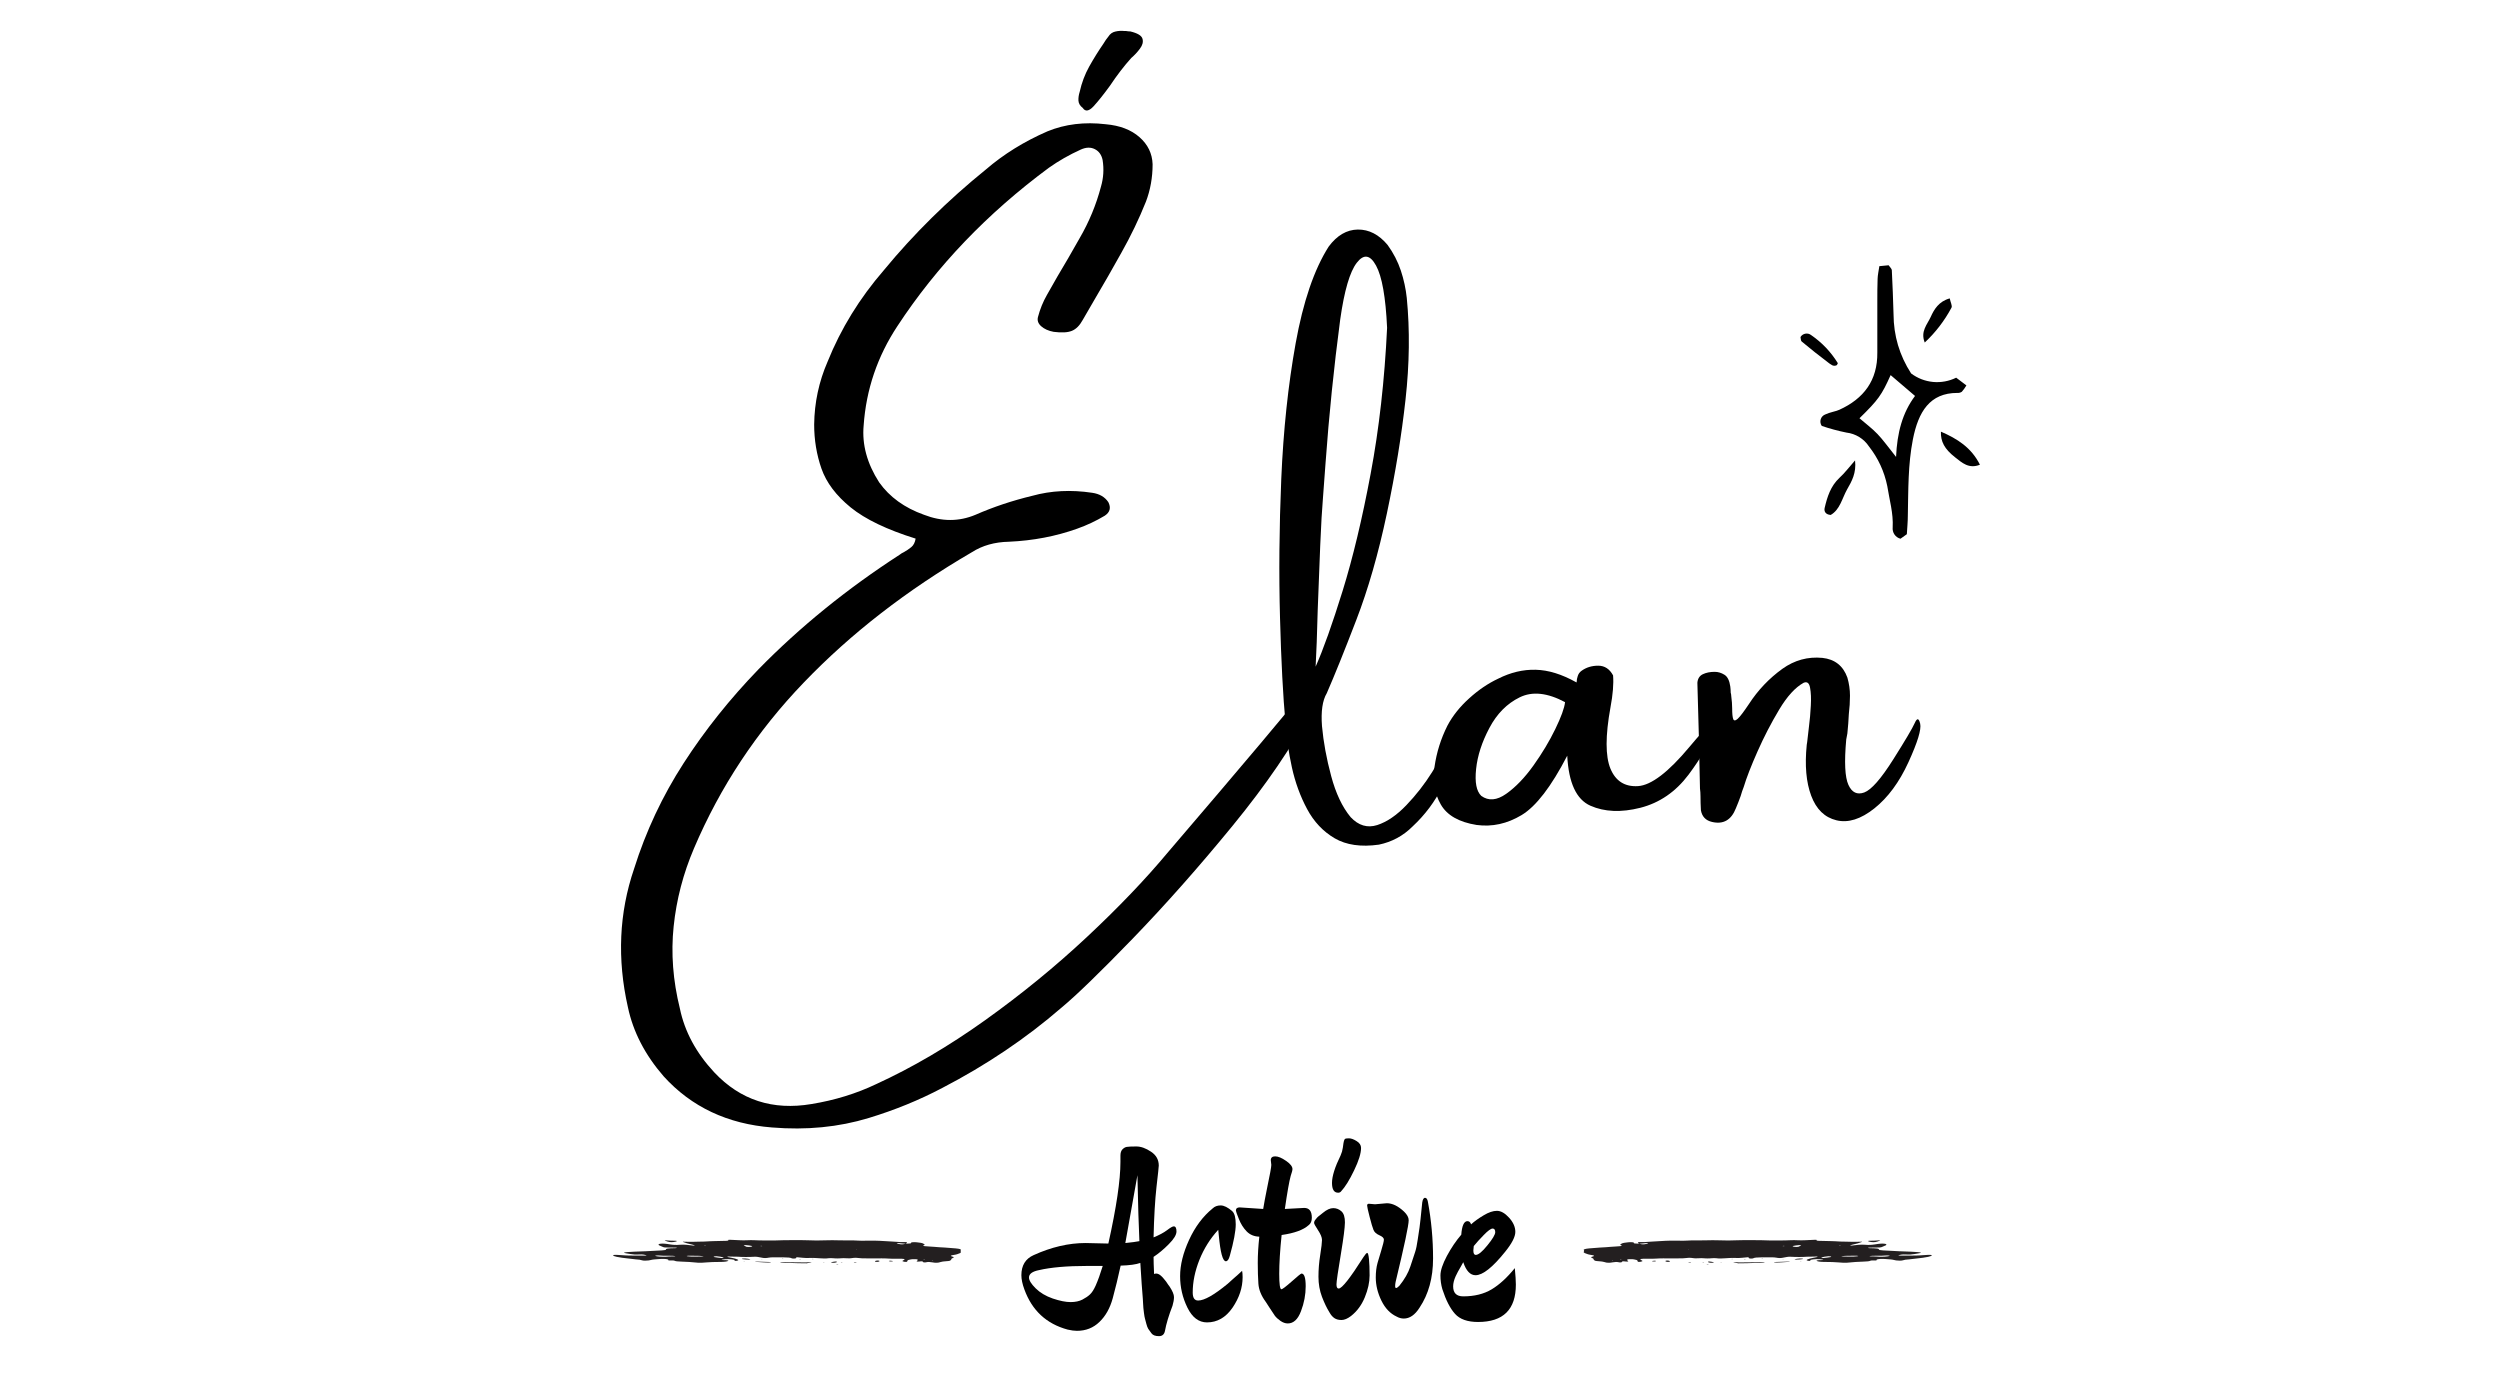
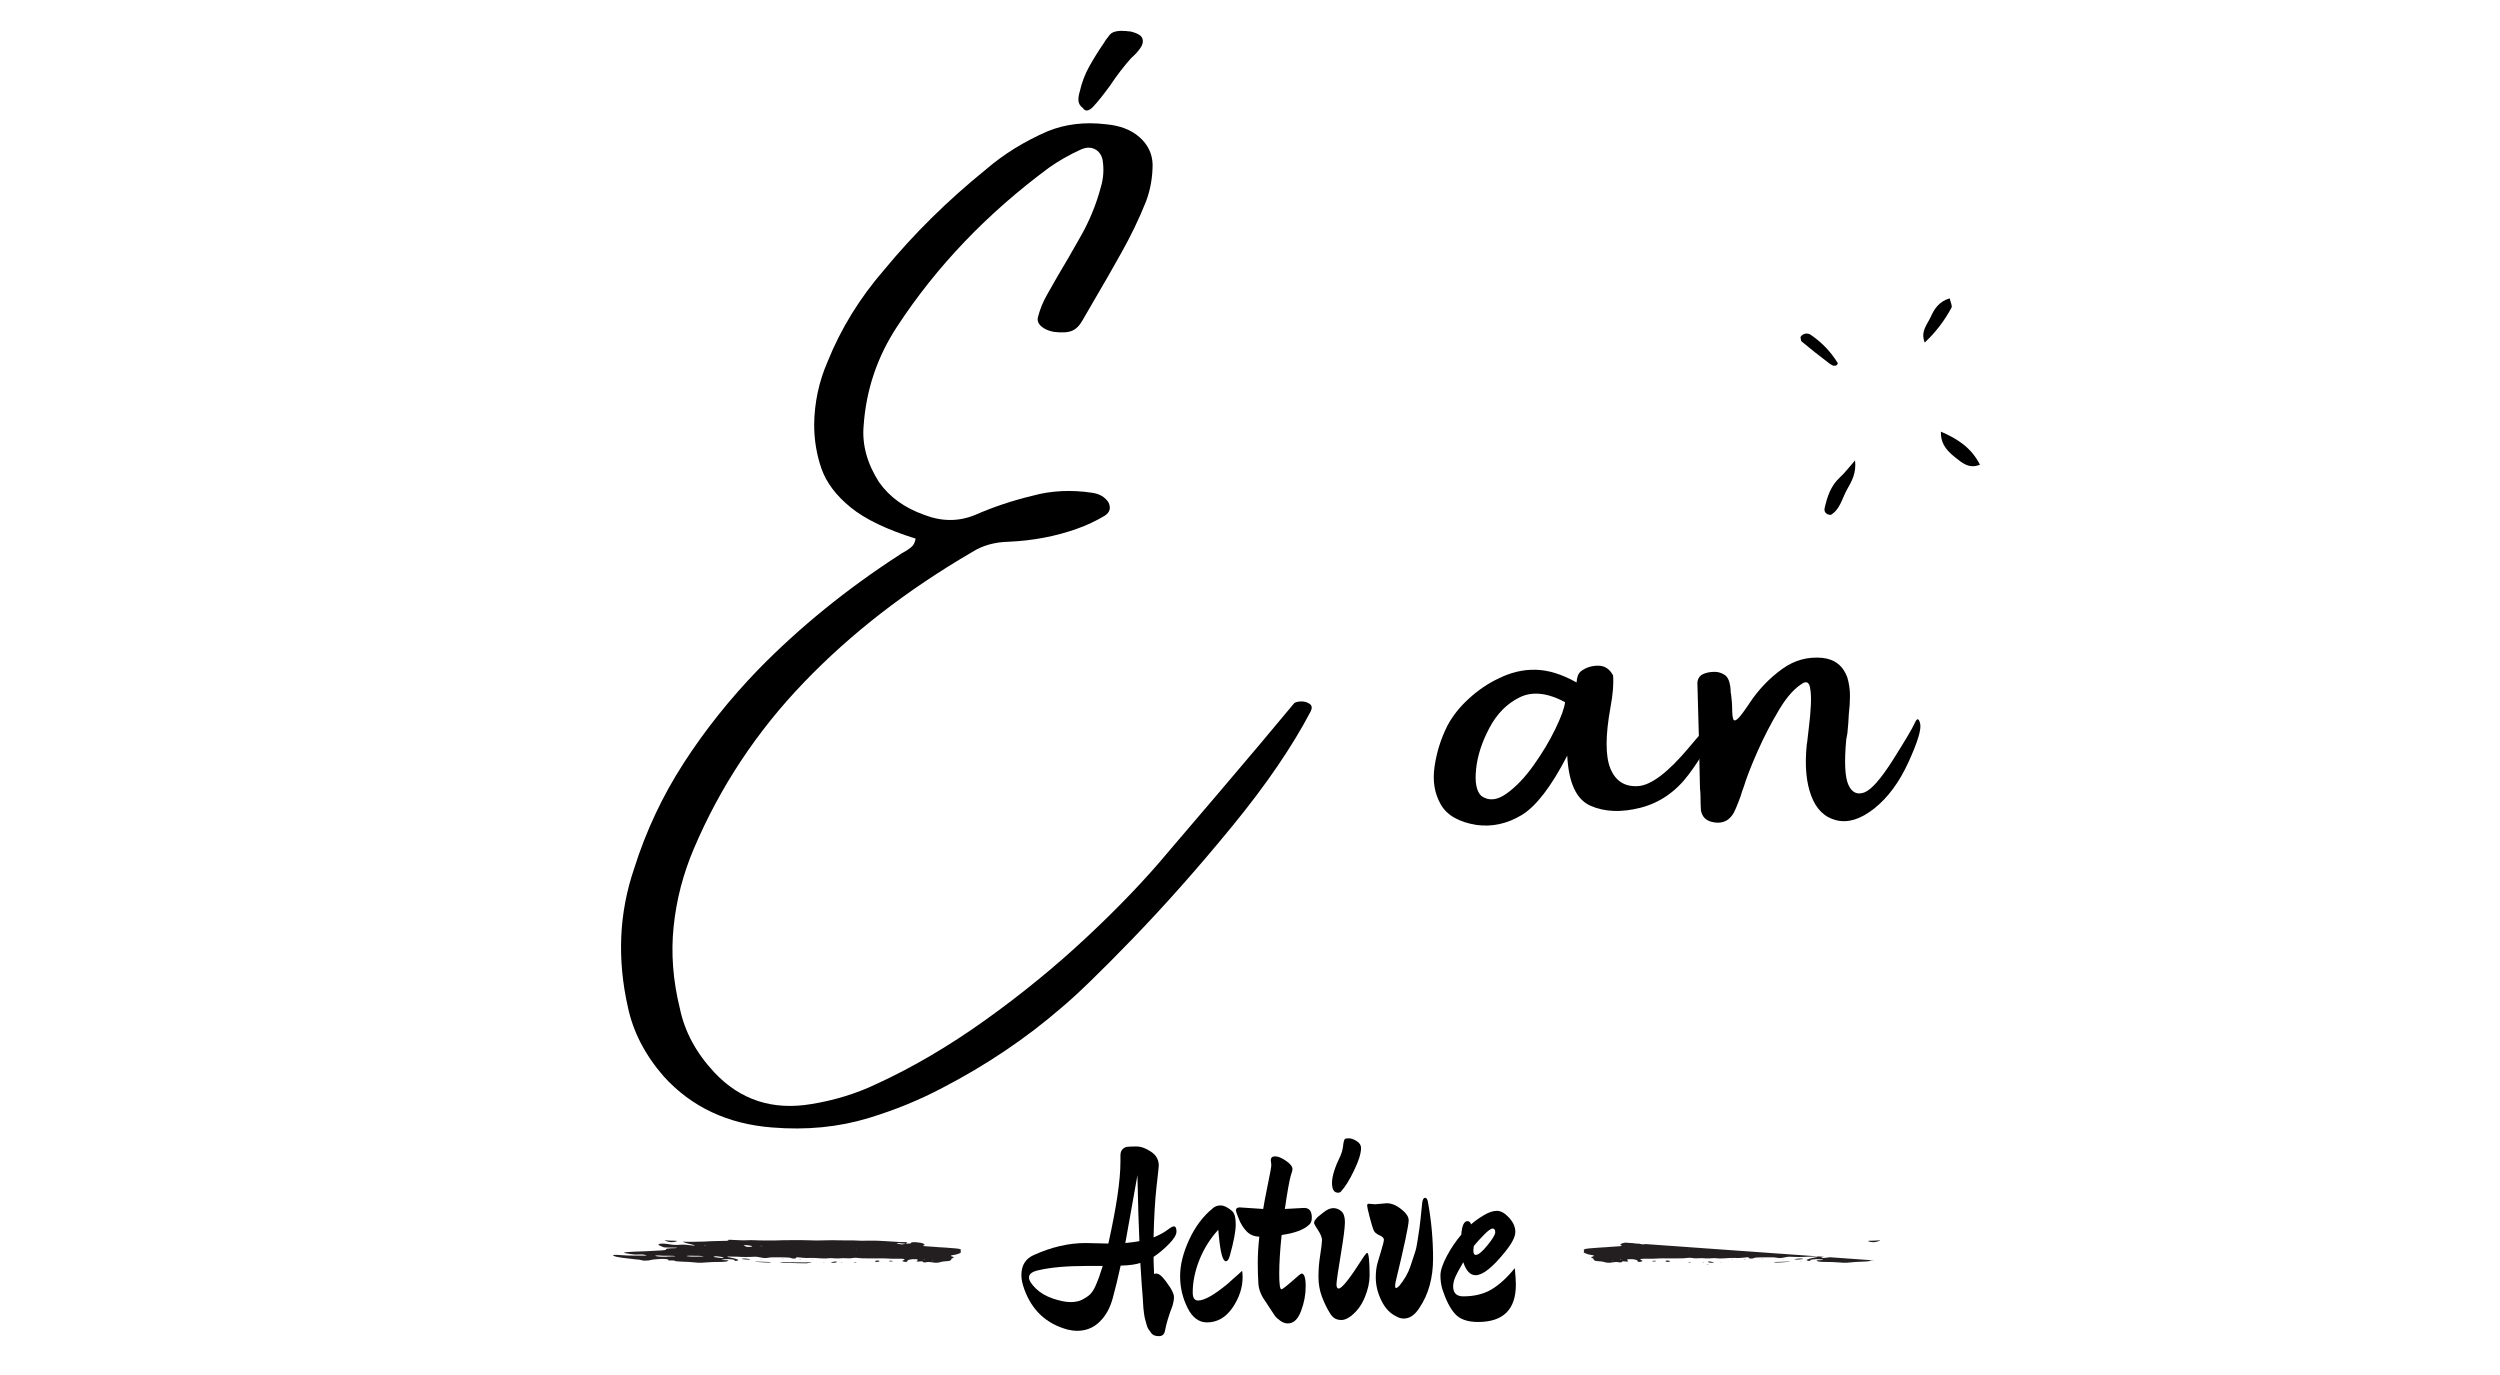
<svg xmlns="http://www.w3.org/2000/svg" version="1.0" preserveAspectRatio="xMidYMid meet" height="275" viewBox="0 0 375 206.25" zoomAndPan="magnify" width="500">
  <defs>
    <g />
    <clipPath id="aacc223a65">
      <path clip-rule="nonzero" d="M 273 39.742 L 295 39.742 L 295 80.844 L 273 80.844 Z M 273 39.742" />
    </clipPath>
    <clipPath id="214c578b8b">
      <path clip-rule="nonzero" d="M 291 64 L 296.977 64 L 296.977 70 L 291 70 Z M 291 64" />
    </clipPath>
    <clipPath id="463fb97313">
      <path clip-rule="nonzero" d="M 270.074 50 L 276 50 L 276 55 L 270.074 55 Z M 270.074 50" />
    </clipPath>
    <clipPath id="f2db34f512">
-       <path clip-rule="nonzero" d="M 237.477 185.941 L 289.785 185.941 L 289.785 189.68 L 237.477 189.68 Z M 237.477 185.941" />
+       <path clip-rule="nonzero" d="M 237.477 185.941 L 289.785 189.68 L 237.477 189.68 Z M 237.477 185.941" />
    </clipPath>
    <clipPath id="7d17f9b9ae">
      <path clip-rule="nonzero" d="M 260 189 L 265 189 L 265 189.68 L 260 189.68 Z M 260 189" />
    </clipPath>
    <clipPath id="dc6329c34c">
      <path clip-rule="nonzero" d="M 266 189 L 269 189 L 269 189.68 L 266 189.68 Z M 266 189" />
    </clipPath>
    <clipPath id="6f3f0bc555">
      <path clip-rule="nonzero" d="M 256 189 L 258 189 L 258 189.68 L 256 189.68 Z M 256 189" />
    </clipPath>
    <clipPath id="b3e5774fea">
      <path clip-rule="nonzero" d="M 249 189 L 251 189 L 251 189.68 L 249 189.68 Z M 249 189" />
    </clipPath>
    <clipPath id="d4a21b11d7">
      <path clip-rule="nonzero" d="M 247 189 L 249 189 L 249 189.68 L 247 189.68 Z M 247 189" />
    </clipPath>
    <clipPath id="cbb36f00b0">
      <path clip-rule="nonzero" d="M 253 189 L 254 189 L 254 189.68 L 253 189.68 Z M 253 189" />
    </clipPath>
    <clipPath id="ccff8237fe">
      <path clip-rule="nonzero" d="M 255 189 L 256 189 L 256 189.68 L 255 189.68 Z M 255 189" />
    </clipPath>
    <clipPath id="451a69512d">
      <path clip-rule="nonzero" d="M 255 189 L 257 189 L 257 189.68 L 255 189.68 Z M 255 189" />
    </clipPath>
    <clipPath id="34bc8c2920">
      <path clip-rule="nonzero" d="M 269 189 L 271 189 L 271 189.68 L 269 189.68 Z M 269 189" />
    </clipPath>
    <clipPath id="78412eb9b3">
      <path clip-rule="nonzero" d="M 258 189 L 259 189 L 259 189.68 L 258 189.68 Z M 258 189" />
    </clipPath>
    <clipPath id="45748709ac">
      <path clip-rule="nonzero" d="M 91.949 185.941 L 144.109 185.941 L 144.109 189.68 L 91.949 189.68 Z M 91.949 185.941" />
    </clipPath>
    <clipPath id="583e369a73">
      <path clip-rule="nonzero" d="M 117 189 L 122 189 L 122 189.68 L 117 189.68 Z M 117 189" />
    </clipPath>
    <clipPath id="84560db40f">
      <path clip-rule="nonzero" d="M 113 189 L 116 189 L 116 189.68 L 113 189.68 Z M 113 189" />
    </clipPath>
    <clipPath id="20a684e1fc">
      <path clip-rule="nonzero" d="M 124 189 L 126 189 L 126 189.68 L 124 189.68 Z M 124 189" />
    </clipPath>
    <clipPath id="aee6474e9d">
      <path clip-rule="nonzero" d="M 131 189 L 132 189 L 132 189.68 L 131 189.68 Z M 131 189" />
    </clipPath>
    <clipPath id="e5eecad034">
      <path clip-rule="nonzero" d="M 133 189 L 134 189 L 134 189.68 L 133 189.68 Z M 133 189" />
    </clipPath>
    <clipPath id="7958339a2f">
      <path clip-rule="nonzero" d="M 128 189 L 129 189 L 129 189.68 L 128 189.68 Z M 128 189" />
    </clipPath>
    <clipPath id="8968ca8bbf">
      <path clip-rule="nonzero" d="M 126 189 L 127 189 L 127 189.68 L 126 189.68 Z M 126 189" />
    </clipPath>
    <clipPath id="32a9d4f4e0">
-       <path clip-rule="nonzero" d="M 125 189 L 126 189 L 126 189.68 L 125 189.68 Z M 125 189" />
-     </clipPath>
+       </clipPath>
    <clipPath id="4f21aabb75">
-       <path clip-rule="nonzero" d="M 111 189 L 112 189 L 112 189.68 L 111 189.68 Z M 111 189" />
-     </clipPath>
+       </clipPath>
    <clipPath id="124678b055">
      <path clip-rule="nonzero" d="M 123 189 L 124 189 L 124 189.68 L 123 189.68 Z M 123 189" />
    </clipPath>
  </defs>
  <g clip-path="url(#aacc223a65)">
-     <path fill-rule="nonzero" fill-opacity="1" d="M 281.902 39.926 L 283.293 39.789 C 283.52 40.121 283.762 40.312 283.773 40.523 C 283.883 42.727 283.969 44.934 284.031 47.145 C 284.047 50.359 284.922 53.316 286.668 56.016 C 287.148 56.375 287.664 56.664 288.223 56.883 C 288.785 57.098 289.359 57.234 289.957 57.293 C 290.555 57.348 291.148 57.32 291.738 57.211 C 292.324 57.105 292.891 56.918 293.426 56.652 L 294.961 57.812 C 294.762 58.152 294.535 58.473 294.273 58.766 C 294.066 58.902 293.84 58.957 293.598 58.938 C 289.492 58.938 287.75 61.734 286.93 65.926 C 286.195 69.672 286.254 73.48 286.176 77.277 C 286.176 78.254 286.078 79.223 286.027 80.129 L 285.074 80.809 C 284.891 80.762 284.719 80.684 284.562 80.574 C 284.41 80.465 284.277 80.332 284.168 80.172 C 284.062 80.016 283.984 79.844 283.941 79.66 C 283.895 79.477 283.883 79.289 283.902 79.102 C 284.02 76.984 283.41 74.973 283.094 72.926 C 282.645 70.719 281.727 68.73 280.34 66.961 C 279.957 66.383 279.469 65.914 278.879 65.551 C 278.289 65.191 277.648 64.969 276.961 64.887 C 275.711 64.633 274.48 64.301 273.27 63.891 C 273.164 63.746 273.098 63.586 273.07 63.406 C 273.043 63.23 273.055 63.055 273.109 62.887 C 273.164 62.715 273.25 62.562 273.375 62.438 C 273.5 62.309 273.648 62.215 273.816 62.156 C 274.492 61.836 275.223 61.75 275.879 61.477 C 279.559 59.812 281.645 57.066 281.598 52.883 C 281.598 50.309 281.598 47.727 281.598 45.145 C 281.598 44.039 281.598 42.926 281.641 41.824 C 281.66 41.234 281.793 40.645 281.902 39.926 Z M 283.594 56.266 C 282.242 59.281 281.746 59.973 278.922 62.738 C 279.828 63.523 280.801 64.242 281.625 65.105 C 282.449 65.965 283.289 67.137 284.41 68.539 C 284.566 64.914 285.363 61.918 287.254 59.391 Z M 283.594 56.266" fill="#000000" />
-   </g>
+     </g>
  <path fill-rule="nonzero" fill-opacity="1" d="M 278.258 69.062 C 278.477 70.953 277.754 72.207 277.055 73.426 C 276.301 74.781 276 76.438 274.609 77.242 C 273.793 77.184 273.59 76.668 273.695 76.207 C 274.082 74.531 274.594 72.914 275.922 71.672 C 276.699 70.969 277.348 70.094 278.258 69.062 Z M 278.258 69.062" fill="#000000" />
  <g clip-path="url(#214c578b8b)">
    <path fill-rule="nonzero" fill-opacity="1" d="M 291.137 64.75 C 293.582 65.801 295.699 67.129 296.988 69.707 C 295.328 70.383 294.285 69.395 293.273 68.602 C 291.656 67.34 291.09 66.223 291.137 64.75 Z M 291.137 64.75" fill="#000000" />
  </g>
  <path fill-rule="nonzero" fill-opacity="1" d="M 292.461 44.758 C 292.574 45.34 292.879 45.883 292.719 46.16 C 291.668 48.121 290.332 49.863 288.711 51.379 C 288.031 49.691 289.102 48.668 289.609 47.535 C 290.113 46.406 290.824 45.211 292.461 44.758 Z M 292.461 44.758" fill="#000000" />
  <g clip-path="url(#463fb97313)">
    <path fill-rule="nonzero" fill-opacity="1" d="M 275.527 54.77 C 275 55.055 274.594 54.645 274.266 54.41 C 272.914 53.391 271.559 52.32 270.258 51.23 C 270.105 51.113 270.129 50.781 270.074 50.551 C 270.156 50.422 270.258 50.309 270.387 50.223 C 270.516 50.137 270.652 50.078 270.805 50.051 C 270.957 50.023 271.109 50.027 271.262 50.062 C 271.41 50.102 271.547 50.164 271.668 50.262 C 273.293 51.379 274.625 52.777 275.664 54.457 C 275.695 54.512 275.582 54.652 275.527 54.77 Z M 275.527 54.77" fill="#000000" />
  </g>
  <g fill-opacity="1" fill="#000000">
    <g transform="translate(146.867, 199.766)">
      <g />
    </g>
  </g>
  <g fill-opacity="1" fill="#000000">
    <g transform="translate(154.316, 199.766)">
      <g>
        <path d="M 11.938 -13.234 C 13.145 -18.66 13.75 -22.738 13.75 -25.469 L 13.75 -26.422 C 13.75 -26.848 13.852 -27.164 14.062 -27.375 C 14.27 -27.582 14.488 -27.703 14.719 -27.734 C 14.957 -27.773 15.426 -27.797 16.125 -27.797 C 16.82 -27.797 17.555 -27.535 18.328 -27.016 C 19.109 -26.504 19.5 -25.805 19.5 -24.922 C 19.5 -24.742 19.383 -23.672 19.156 -21.703 C 18.938 -19.742 18.789 -17.227 18.719 -14.156 C 19.562 -14.5 20.234 -14.859 20.734 -15.234 C 21.234 -15.617 21.57 -15.812 21.75 -15.812 C 22.02 -15.812 22.156 -15.555 22.156 -15.047 C 22.156 -14.547 21.77 -13.91 21 -13.141 C 20.238 -12.367 19.477 -11.734 18.719 -11.234 C 18.719 -10.703 18.742 -9.844 18.797 -8.656 C 18.867 -8.707 18.973 -8.734 19.109 -8.734 C 19.242 -8.734 19.379 -8.695 19.516 -8.625 C 19.648 -8.551 19.77 -8.461 19.875 -8.359 C 19.988 -8.266 20.117 -8.125 20.266 -7.938 C 20.422 -7.758 20.535 -7.617 20.609 -7.516 C 20.68 -7.422 20.773 -7.281 20.891 -7.094 C 21.016 -6.906 21.094 -6.801 21.125 -6.781 C 21.562 -6.113 21.781 -5.586 21.781 -5.203 C 21.781 -4.828 21.707 -4.395 21.562 -3.906 C 21 -2.457 20.617 -1.191 20.422 -0.109 C 20.316 0.398 20.02 0.656 19.531 0.656 C 18.988 0.656 18.613 0.516 18.406 0.234 C 18.195 -0.047 18.035 -0.27 17.922 -0.438 C 17.816 -0.613 17.723 -0.859 17.641 -1.172 C 17.555 -1.492 17.488 -1.75 17.438 -1.938 C 17.383 -2.125 17.332 -2.41 17.281 -2.797 C 17.207 -3.316 17.16 -3.832 17.141 -4.344 L 17.109 -4.938 C 17.004 -6.113 16.879 -7.91 16.734 -10.328 C 16.098 -10.098 15.113 -9.961 13.781 -9.922 C 13.395 -8.148 13 -6.52 12.594 -5.031 C 12.188 -3.539 11.52 -2.352 10.594 -1.469 C 9.676 -0.582 8.551 -0.141 7.219 -0.141 C 6.832 -0.141 6.367 -0.203 5.828 -0.328 C 2.648 -1.191 0.488 -3.195 -0.656 -6.344 C -0.957 -7.156 -1.109 -7.867 -1.109 -8.484 C -1.109 -9.953 -0.492 -10.957 0.734 -11.5 C 3.391 -12.707 5.984 -13.312 8.516 -13.312 Z M 16.594 -13.594 C 16.488 -15.758 16.391 -19.055 16.297 -23.484 C 16.098 -22.348 15.797 -20.648 15.391 -18.391 C 14.984 -16.129 14.68 -14.438 14.484 -13.312 C 15.422 -13.406 16.125 -13.5 16.594 -13.594 Z M 8.734 -9.875 C 5.734 -9.875 3.336 -9.664 1.547 -9.25 C 0.535 -9.051 0.031 -8.68 0.031 -8.141 C 0.031 -7.723 0.363 -7.18 1.031 -6.516 C 1.695 -5.859 2.555 -5.348 3.609 -4.984 C 4.672 -4.629 5.555 -4.453 6.266 -4.453 C 6.973 -4.453 7.566 -4.578 8.047 -4.828 C 8.523 -5.078 8.906 -5.336 9.188 -5.609 C 9.477 -5.879 9.758 -6.316 10.031 -6.922 C 10.375 -7.691 10.727 -8.676 11.094 -9.875 Z M 8.734 -9.875" />
      </g>
    </g>
  </g>
  <g fill-opacity="1" fill="#000000">
    <g transform="translate(176.47, 199.766)">
      <g>
        <path d="M 9.922 -8.188 C 9.922 -6.613 9.414 -5.086 8.406 -3.609 C 7.395 -2.141 6.117 -1.406 4.578 -1.406 C 3.348 -1.406 2.367 -2.145 1.641 -3.625 C 0.91 -5.113 0.547 -6.688 0.547 -8.344 C 0.547 -10.008 0.992 -11.82 1.891 -13.781 C 2.797 -15.75 3.973 -17.32 5.422 -18.5 C 5.734 -18.801 6.133 -18.953 6.625 -18.953 C 7.125 -18.953 7.703 -18.664 8.359 -18.094 C 8.711 -17.781 8.891 -17.117 8.891 -16.109 C 8.891 -15.098 8.594 -13.523 8 -11.391 C 7.852 -10.848 7.656 -10.578 7.406 -10.578 C 6.938 -10.578 6.582 -11.891 6.344 -14.516 C 6.312 -14.941 6.285 -15.203 6.266 -15.297 C 5.055 -13.973 4.113 -12.469 3.438 -10.781 C 2.77 -9.094 2.438 -7.461 2.438 -5.891 C 2.438 -5.086 2.707 -4.688 3.25 -4.688 C 4.176 -4.688 5.648 -5.52 7.672 -7.188 C 8.035 -7.508 8.301 -7.75 8.469 -7.906 C 8.645 -8.062 8.906 -8.289 9.25 -8.594 C 9.594 -8.906 9.789 -9.086 9.844 -9.141 C 9.895 -8.922 9.922 -8.602 9.922 -8.188 Z M 9.922 -8.188" />
      </g>
    </g>
  </g>
  <g fill-opacity="1" fill="#000000">
    <g transform="translate(186.681, 199.766)">
      <g>
        <path d="M 8.953 -18.578 C 9.711 -18.578 10.094 -18.086 10.094 -17.109 C 10.094 -16.609 9.938 -16.238 9.625 -16 C 8.832 -15.281 7.477 -14.785 5.562 -14.516 C 5.32 -12.18 5.203 -10.238 5.203 -8.688 C 5.203 -7.145 5.312 -6.375 5.531 -6.375 C 5.676 -6.375 6.191 -6.766 7.078 -7.547 C 7.961 -8.336 8.453 -8.734 8.547 -8.734 C 8.961 -8.734 9.172 -8.098 9.172 -6.828 C 9.172 -5.566 8.938 -4.32 8.469 -3.094 C 8.008 -1.863 7.348 -1.25 6.484 -1.25 C 6.117 -1.25 5.75 -1.379 5.375 -1.641 C 5.008 -1.898 4.734 -2.156 4.547 -2.406 C 4.367 -2.664 4.113 -3.051 3.781 -3.562 C 3.445 -4.082 3.242 -4.395 3.172 -4.5 C 2.504 -5.406 2.141 -6.305 2.078 -7.203 C 2.016 -8.098 1.984 -9.145 1.984 -10.344 C 1.984 -11.551 2.062 -12.859 2.219 -14.266 C 1.445 -14.285 0.812 -14.551 0.312 -15.062 C -0.188 -15.582 -0.578 -16.207 -0.859 -16.938 C -1.148 -17.664 -1.297 -18.078 -1.297 -18.172 C -1.297 -18.492 -1.109 -18.656 -0.734 -18.656 L 2.797 -18.422 C 2.922 -19.191 3.117 -20.25 3.391 -21.594 C 3.805 -23.562 4.016 -24.707 4.016 -25.031 L 3.938 -25.734 C 3.938 -26.117 4.156 -26.312 4.594 -26.312 C 5.039 -26.312 5.582 -26.086 6.219 -25.641 C 6.863 -25.203 7.188 -24.789 7.188 -24.406 C 7.188 -24.227 7.098 -23.883 6.922 -23.375 C 6.703 -22.582 6.41 -20.93 6.047 -18.422 Z M 8.953 -18.578" />
      </g>
    </g>
  </g>
  <g fill-opacity="1" fill="#000000">
    <g transform="translate(196.597, 199.766)">
      <g>
        <path d="M 7.562 -27.578 C 7.562 -26.766 7.211 -25.641 6.516 -24.203 C 5.828 -22.766 5.18 -21.723 4.578 -21.078 C 4.473 -20.93 4.32 -20.859 4.125 -20.859 C 3.508 -20.859 3.203 -21.348 3.203 -22.328 C 3.203 -23.316 3.633 -24.695 4.5 -26.469 C 4.664 -26.832 4.773 -27.211 4.828 -27.609 C 4.879 -28.004 4.91 -28.227 4.922 -28.281 C 4.93 -28.344 4.941 -28.395 4.953 -28.438 C 4.961 -28.477 4.973 -28.523 4.984 -28.578 C 5.004 -28.641 5.02 -28.688 5.031 -28.719 C 5.039 -28.758 5.055 -28.797 5.078 -28.828 C 5.109 -28.867 5.133 -28.906 5.156 -28.938 C 5.227 -28.988 5.426 -29.016 5.75 -29.016 C 6.07 -29.016 6.453 -28.879 6.891 -28.609 C 7.336 -28.336 7.562 -27.992 7.562 -27.578 Z M 7.922 -11.203 C 8.191 -11.617 8.379 -11.828 8.484 -11.828 C 8.598 -11.828 8.688 -11.52 8.75 -10.906 C 8.812 -10.289 8.844 -9.473 8.844 -8.453 C 8.844 -7.43 8.602 -6.336 8.125 -5.172 C 7.645 -4.004 6.953 -3.066 6.047 -2.359 C 5.523 -1.961 5.051 -1.766 4.625 -1.766 C 4.195 -1.766 3.844 -1.859 3.562 -2.047 C 3.281 -2.234 3.023 -2.535 2.797 -2.953 C 2.43 -3.535 2.066 -4.297 1.703 -5.234 C 1.348 -6.172 1.172 -7.176 1.172 -8.25 C 1.172 -9.332 1.258 -10.426 1.438 -11.531 C 1.613 -12.645 1.703 -13.391 1.703 -13.766 C 1.703 -14.148 1.504 -14.641 1.109 -15.234 C 0.711 -15.836 0.516 -16.203 0.516 -16.328 C 0.516 -16.453 0.555 -16.582 0.641 -16.719 C 0.734 -16.852 0.844 -16.988 0.969 -17.125 C 1.102 -17.258 1.238 -17.375 1.375 -17.469 C 1.508 -17.57 1.664 -17.695 1.844 -17.844 C 2.406 -18.312 2.922 -18.547 3.391 -18.547 C 3.859 -18.547 4.27 -18.383 4.625 -18.062 C 4.977 -17.738 5.148 -17.18 5.141 -16.391 C 5.129 -15.609 4.941 -14.125 4.578 -11.938 C 4.109 -9.133 3.875 -7.523 3.875 -7.109 C 3.875 -6.691 3.984 -6.484 4.203 -6.484 C 4.691 -6.484 5.93 -8.055 7.922 -11.203 Z M 7.922 -11.203" />
      </g>
    </g>
  </g>
  <g fill-opacity="1" fill="#000000">
    <g transform="translate(205.444, 199.766)">
      <g>
        <path d="M 2.578 -19.281 C 3.41 -19.281 4.27 -18.863 5.156 -18.031 C 5.625 -17.582 5.859 -17.148 5.859 -16.734 C 5.859 -15.973 5.207 -12.898 3.906 -7.516 C 3.852 -7.273 3.828 -7.055 3.828 -6.859 C 3.828 -6.66 3.875 -6.562 3.969 -6.562 C 4.07 -6.562 4.234 -6.672 4.453 -6.891 C 5.242 -7.867 5.797 -8.836 6.109 -9.797 C 6.43 -10.754 6.664 -11.461 6.812 -11.922 C 6.969 -12.379 7.102 -13.023 7.219 -13.859 C 7.344 -14.691 7.43 -15.281 7.484 -15.625 C 7.555 -16.094 7.691 -17.348 7.891 -19.391 C 7.961 -19.859 8.102 -20.094 8.312 -20.094 C 8.52 -20.094 8.66 -19.906 8.734 -19.531 C 9.254 -16.727 9.516 -13.879 9.516 -10.984 C 9.516 -8.086 8.836 -5.629 7.484 -3.609 C 6.797 -2.523 6.008 -1.984 5.125 -1.984 C 4.758 -1.984 4.398 -2.082 4.047 -2.281 C 3.086 -2.727 2.328 -3.523 1.766 -4.672 C 1.203 -5.828 0.922 -6.984 0.922 -8.141 C 0.922 -8.953 1.008 -9.68 1.188 -10.328 C 1.375 -10.984 1.555 -11.594 1.734 -12.156 C 2.004 -13.039 2.141 -13.598 2.141 -13.828 C 2.141 -14.066 1.91 -14.285 1.453 -14.484 C 1.004 -14.68 0.711 -14.945 0.578 -15.281 C 0.441 -15.613 0.25 -16.266 0 -17.234 C -0.25 -18.203 -0.375 -18.77 -0.375 -18.938 C -0.375 -19.113 -0.285 -19.203 -0.109 -19.203 L 0.812 -19.125 Z M 2.578 -19.281" />
      </g>
    </g>
  </g>
  <g fill-opacity="1" fill="#000000">
    <g transform="translate(215.691, 199.766)">
      <g>
        <path d="M 11.688 -7.078 C 11.688 -3.336 9.797 -1.469 6.016 -1.469 C 4.441 -1.469 3.289 -1.875 2.562 -2.688 C 1.832 -3.5 1.195 -4.738 0.656 -6.406 C 0.469 -7.051 0.375 -7.734 0.375 -8.453 C 0.375 -9.18 0.695 -10.156 1.344 -11.375 C 2 -12.594 2.719 -13.656 3.5 -14.562 C 3.602 -15.914 3.91 -16.594 4.422 -16.594 C 4.691 -16.594 4.875 -16.43 4.969 -16.109 C 5.488 -16.578 6.117 -17.031 6.859 -17.469 C 7.598 -17.914 8.258 -18.141 8.844 -18.141 C 9.438 -18.141 10.047 -17.797 10.672 -17.109 C 11.297 -16.422 11.609 -15.711 11.609 -14.984 C 11.609 -14.254 11.102 -13.266 10.094 -12.016 C 8.207 -9.66 6.723 -8.484 5.641 -8.484 C 4.848 -8.484 4.234 -9.133 3.797 -10.438 C 3.773 -10.383 3.66 -10.176 3.453 -9.812 C 3.242 -9.457 3.094 -9.191 3 -9.016 C 2.914 -8.848 2.801 -8.617 2.656 -8.328 C 2.406 -7.766 2.281 -7.258 2.281 -6.812 C 2.281 -5.812 2.785 -5.312 3.797 -5.312 C 5.461 -5.312 6.879 -5.66 8.047 -6.359 C 9.211 -7.055 10.375 -8.117 11.531 -9.547 C 11.633 -8.461 11.688 -7.641 11.688 -7.078 Z M 5.672 -11.531 C 6.066 -11.531 6.648 -12.008 7.422 -12.969 C 8.203 -13.926 8.594 -14.582 8.594 -14.938 C 8.594 -15.301 8.461 -15.484 8.203 -15.484 C 7.941 -15.484 7.5 -15.16 6.875 -14.516 C 6.25 -13.879 5.75 -13.328 5.375 -12.859 C 5.332 -12.566 5.312 -12.348 5.312 -12.203 C 5.312 -11.754 5.43 -11.531 5.672 -11.531 Z M 5.672 -11.531" />
      </g>
    </g>
  </g>
  <g clip-path="url(#f2db34f512)">
    <path fill-rule="nonzero" fill-opacity="1" d="M 283.445 188.383 C 283.43 188.367 283.438 188.348 283.379 188.336 C 283.32 188.324 283.191 188.316 283.094 188.316 C 282.988 188.312 282.875 188.32 282.781 188.328 C 282.414 188.363 282.027 188.375 281.527 188.359 C 281.359 188.363 281.102 188.363 280.852 188.371 C 280.719 188.375 280.594 188.395 280.484 188.406 C 280.445 188.414 280.453 188.43 280.453 188.441 C 280.457 188.445 280.496 188.453 280.523 188.453 C 280.875 188.469 281.258 188.457 281.586 188.488 C 281.676 188.5 281.789 188.504 281.895 188.508 C 282.418 188.531 283.102 188.484 283.406 188.402 C 283.426 188.395 283.449 188.391 283.445 188.383 Z M 278.73 188.395 C 278.711 188.383 278.602 188.363 278.516 188.359 C 278.34 188.355 278.152 188.359 277.973 188.359 C 277.973 188.359 277.973 188.363 277.973 188.363 C 277.719 188.363 277.461 188.363 277.207 188.367 C 276.906 188.367 276.637 188.387 276.391 188.414 C 276.289 188.422 276.18 188.449 276.227 188.457 C 276.281 188.461 276.348 188.469 276.41 188.473 C 276.734 188.48 277.07 188.48 277.387 188.492 C 277.863 188.512 278.25 188.484 278.617 188.441 C 278.688 188.434 278.746 188.41 278.73 188.395 Z M 278.664 188.887 L 278.594 188.887 L 278.629 188.895 Z M 276.914 188.918 L 276.852 188.918 L 276.887 188.926 Z M 276.047 186.777 C 276.027 186.773 275.98 186.773 275.953 186.773 C 275.859 186.781 275.848 186.809 275.934 186.816 C 275.953 186.82 275.996 186.82 276.027 186.82 C 276.121 186.809 276.133 186.785 276.047 186.777 Z M 274.586 188.465 C 274.52 188.453 274.41 188.449 274.34 188.441 C 274.27 188.441 274.23 188.441 274.199 188.445 C 273.785 188.484 273.434 188.535 273.238 188.613 C 273.199 188.625 273.211 188.648 273.215 188.664 C 273.219 188.688 273.434 188.711 273.539 188.699 C 273.93 188.664 274.27 188.621 274.57 188.566 C 274.711 188.543 274.723 188.496 274.586 188.465 Z M 270.16 186.82 C 270.191 186.805 270.113 186.777 270.027 186.773 C 269.961 186.773 269.879 186.77 269.82 186.773 C 269.48 186.797 269.219 186.84 268.996 186.887 C 268.75 186.941 269 187.031 269.426 187.039 C 269.559 187.043 269.742 187.027 269.785 187.008 C 269.914 186.945 270.039 186.883 270.16 186.82 Z M 267.699 186.898 C 267.652 186.891 267.605 186.879 267.559 186.879 C 267.504 186.879 267.434 186.887 267.406 186.898 C 267.359 186.91 267.484 186.93 267.59 186.922 C 267.641 186.918 267.664 186.906 267.699 186.898 Z M 264.074 186.855 L 264.02 186.859 L 264.074 186.867 Z M 253.332 187.406 C 253.32 187.402 253.277 187.398 253.25 187.398 C 253.23 187.402 253.195 187.406 253.195 187.41 C 253.203 187.426 253.254 187.43 253.324 187.418 C 253.34 187.418 253.344 187.406 253.332 187.406 Z M 247.215 186.5 C 247.227 186.496 247.223 186.488 247.215 186.48 C 247.207 186.477 247.195 186.469 247.172 186.465 C 247.113 186.461 247.023 186.453 246.98 186.457 C 246.609 186.492 246.293 186.543 245.863 186.559 C 246.004 186.586 246.137 186.613 246.281 186.641 C 246.371 186.656 246.598 186.652 246.691 186.637 C 246.934 186.598 247.125 186.555 247.215 186.5 Z M 243.227 188.91 C 243.207 188.902 243.145 188.895 243.094 188.891 C 243.02 188.891 242.965 188.902 242.992 188.914 C 243.012 188.922 243.078 188.93 243.121 188.934 C 243.203 188.934 243.254 188.926 243.227 188.91 Z M 241.977 189.027 C 241.984 189.02 241.918 189.012 241.887 189.004 C 241.84 189.008 241.766 189.016 241.762 189.023 C 241.754 189.027 241.816 189.039 241.852 189.047 C 241.895 189.039 241.969 189.031 241.977 189.027 Z M 289.777 188.309 C 289.695 188.391 289.531 188.465 289.227 188.527 C 288.746 188.629 288.141 188.711 287.48 188.777 C 287.227 188.801 286.98 188.828 286.766 188.859 C 286.656 188.875 286.539 188.898 286.41 188.902 C 285.906 188.926 285.617 188.98 285.398 189.055 C 285.238 189.113 284.723 189.113 284.445 189.066 C 284.395 189.059 284.34 189.051 284.297 189.039 C 283.594 188.875 283.699 188.938 282.844 188.855 C 282.75 188.848 282.637 188.844 282.527 188.84 C 282.004 188.82 281.566 188.871 281.488 188.961 C 281.473 188.977 281.492 188.996 281.488 189.016 C 281.48 189.07 281.449 189.078 281.121 189.074 C 281.082 189.074 281.047 189.074 281.012 189.07 C 280.816 189.066 280.629 189.07 280.562 189.109 C 280.414 189.188 280.047 189.23 279.594 189.238 C 278.688 189.258 277.91 189.324 277.156 189.398 C 277.125 189.402 277.09 189.406 277.055 189.406 C 276.879 189.418 276.695 189.422 276.516 189.414 C 276.273 189.398 276.035 189.379 275.801 189.363 C 275.188 189.32 274.559 189.285 273.879 189.293 C 273.766 189.293 273.656 189.293 273.547 189.289 C 273.004 189.281 272.633 189.223 272.488 189.125 C 272.43 189.086 272.586 189.035 272.836 189.023 C 272.938 189.02 273.051 189.02 273.16 189.016 C 273.402 189.008 273.516 188.996 273.484 188.977 C 273.453 188.961 273.414 188.941 273.344 188.93 C 272.781 188.824 272.031 188.875 271.648 188.961 C 271.566 188.98 271.547 189.008 271.539 189.031 C 271.527 189.059 271.562 189.09 271.57 189.121 C 271.57 189.125 271.531 189.133 271.508 189.133 C 271.441 189.137 271.344 189.137 271.309 189.133 C 271.211 189.113 271.113 189.094 271.062 189.074 C 270.949 189.023 270.992 188.977 271.09 188.93 C 271.289 188.836 271.574 188.75 271.965 188.676 C 272.16 188.641 272.355 188.602 272.535 188.562 C 272.598 188.551 272.609 188.531 272.637 188.512 C 272.664 188.496 272.531 188.473 272.438 188.477 C 272.113 188.488 271.805 188.508 271.461 188.496 C 271.328 188.492 271.152 188.5 271.035 188.508 C 270.668 188.547 270.273 188.543 269.863 188.547 C 269.449 188.547 269.066 188.543 268.684 188.516 C 268.465 188.496 268.242 188.508 268.078 188.539 C 267.801 188.586 267.543 188.641 267.266 188.688 C 267.109 188.715 266.855 188.715 266.672 188.688 C 266.617 188.68 266.562 188.672 266.52 188.66 C 266.27 188.605 265.945 188.59 265.539 188.602 C 265.254 188.605 264.957 188.605 264.664 188.605 C 264.516 188.605 264.367 188.602 264.223 188.602 C 263.629 188.609 263.129 188.637 262.973 188.746 C 262.957 188.758 262.891 188.766 262.848 188.777 C 262.777 188.793 262.52 188.789 262.461 188.77 C 262.41 188.754 262.34 188.738 262.328 188.723 C 262.293 188.672 262.281 188.625 262.262 188.578 C 261.945 188.609 261.625 188.637 261.316 188.668 C 261.02 188.699 260.703 188.711 260.367 188.695 C 259.953 188.676 259.578 188.684 259.199 188.715 C 259.039 188.73 258.836 188.73 258.676 188.746 C 258.25 188.781 257.855 188.793 257.449 188.734 C 257.277 188.711 257.035 188.715 256.816 188.73 C 256.715 188.734 256.617 188.746 256.516 188.754 C 256.266 188.773 256.016 188.77 255.766 188.754 C 255.699 188.75 255.629 188.742 255.562 188.738 C 255.316 188.719 255.059 188.715 254.812 188.738 C 254.43 188.766 254.102 188.762 253.832 188.703 C 253.789 188.691 253.734 188.684 253.672 188.68 C 253.57 188.672 253.461 188.672 253.355 188.668 C 253.324 188.668 253.281 188.672 253.254 188.676 C 252.777 188.746 252.207 188.762 251.602 188.758 C 250.906 188.758 250.207 188.777 249.508 188.754 C 249.34 188.746 249.141 188.754 248.965 188.762 C 248.785 188.766 248.617 188.781 248.445 188.789 C 248.055 188.812 247.66 188.82 247.246 188.812 C 246.992 188.809 246.734 188.809 246.48 188.812 C 246.238 188.816 246.008 188.863 246.039 188.906 C 246.059 188.934 246.102 188.965 246.145 188.996 C 246.211 189.035 246.309 189.074 246.352 189.117 C 246.406 189.176 246.32 189.227 246.082 189.27 C 246.039 189.277 245.961 189.281 245.891 189.285 C 245.812 189.289 245.676 189.27 245.668 189.254 C 245.648 189.199 245.641 189.145 245.613 189.086 C 245.578 189.02 245.406 188.957 245.105 188.91 C 245.031 188.895 244.938 188.887 244.844 188.875 C 244.555 188.848 244.094 188.887 244.082 188.941 C 244.074 188.988 244.094 189.039 244.125 189.086 C 244.148 189.125 244.207 189.16 244.246 189.195 C 244.266 189.211 244.184 189.238 244.105 189.238 C 244.035 189.238 243.957 189.238 243.898 189.234 C 243.773 189.223 243.664 189.203 243.535 189.195 C 243.5 189.191 243.371 189.203 243.363 189.207 C 243.312 189.25 243.289 189.293 243.246 189.336 C 243.223 189.359 243.023 189.371 242.898 189.355 C 242.871 189.352 242.844 189.348 242.82 189.34 C 242.504 189.277 242.301 189.277 241.934 189.348 C 241.816 189.367 241.668 189.387 241.52 189.406 C 241.395 189.422 241.109 189.41 241.004 189.395 C 240.957 189.383 240.898 189.375 240.859 189.363 C 240.777 189.344 240.703 189.324 240.633 189.301 C 240.453 189.246 240.188 189.207 239.82 189.184 C 239.719 189.18 239.621 189.168 239.527 189.16 C 239.367 189.141 239.242 189.117 239.207 189.086 C 239.129 189.02 239.035 188.953 239.035 188.887 C 239.035 188.82 238.973 188.754 238.801 188.691 C 238.621 188.625 238.613 188.559 238.852 188.5 C 239.258 188.395 239.188 188.305 238.582 188.227 C 238.391 188.199 238.258 188.16 238.137 188.121 C 237.98 188.074 237.863 188.023 237.738 187.973 C 237.586 187.906 237.516 187.84 237.566 187.773 C 237.625 187.688 237.637 187.602 237.57 187.516 C 237.48 187.398 237.805 187.316 238.387 187.258 C 238.895 187.207 239.426 187.164 239.992 187.133 C 240.555 187.105 241.105 187.074 241.621 187.023 C 241.871 186.996 242.172 186.988 242.445 186.969 C 242.648 186.957 242.848 186.941 243.039 186.922 C 243.246 186.902 243.324 186.867 243.246 186.828 C 243.195 186.805 243.113 186.785 243.086 186.762 C 243.051 186.73 243.027 186.699 243.051 186.672 C 243.086 186.629 243.164 186.586 243.23 186.547 C 243.383 186.449 243.754 186.387 244.262 186.34 C 244.355 186.332 244.469 186.328 244.578 186.324 C 244.793 186.32 245.039 186.348 245.066 186.383 C 245.074 186.395 245.086 186.406 245.082 186.422 C 245.039 186.508 245.176 186.543 245.832 186.555 C 245.781 186.488 245.727 186.426 245.684 186.359 C 245.664 186.328 245.82 186.305 246.035 186.305 C 246.07 186.305 246.109 186.305 246.145 186.309 C 246.562 186.32 246.945 186.305 247.312 186.27 C 247.504 186.254 247.715 186.238 247.926 186.23 C 248.574 186.203 249.199 186.168 249.801 186.121 C 250.023 186.105 250.301 186.098 250.551 186.098 C 251.027 186.094 251.512 186.094 251.984 186.105 C 252.359 186.113 252.715 186.113 253.066 186.09 C 253.445 186.062 253.848 186.059 254.258 186.059 C 255.141 186.055 256.023 186.059 256.902 186.031 C 257.23 186.023 257.562 186.031 257.887 186.047 C 258.801 186.086 259.703 186.082 260.613 186.039 C 260.93 186.023 261.27 186.02 261.598 186.02 C 262.41 186.02 263.219 186.02 264.027 186.027 C 264.355 186.027 264.68 186.043 265.004 186.055 C 265.223 186.059 265.445 186.078 265.652 186.074 C 266.598 186.055 267.57 186.09 268.504 186.035 C 268.895 186.012 269.309 186.02 269.703 186.039 C 270.035 186.055 270.352 186.051 270.684 186.039 C 271.223 186.02 271.758 185.996 272.273 185.965 C 272.371 185.957 272.504 185.977 272.5 185.992 C 272.5 186.02 272.469 186.043 272.484 186.066 C 272.5 186.094 272.617 186.109 272.754 186.121 C 272.785 186.125 272.824 186.125 272.859 186.125 C 273.492 186.125 274.098 186.148 274.715 186.168 C 274.895 186.172 275.086 186.176 275.25 186.188 C 275.793 186.234 276.379 186.242 276.965 186.25 C 277.184 186.254 277.406 186.258 277.621 186.266 C 278.141 186.281 278.648 186.273 279.152 186.254 C 279.184 186.25 279.242 186.254 279.25 186.254 C 279.281 186.266 279.324 186.281 279.301 186.289 C 278.906 186.434 278.492 186.574 277.863 186.699 C 277.723 186.727 277.629 186.762 277.531 186.793 C 277.508 186.801 277.535 186.82 277.578 186.824 C 277.617 186.832 277.723 186.84 277.766 186.836 C 277.895 186.824 278.004 186.805 278.125 186.793 C 278.336 186.77 278.543 186.742 278.766 186.723 C 279.066 186.695 279.398 186.684 279.719 186.711 C 280.305 186.766 280.777 186.734 281.207 186.664 C 281.363 186.637 281.52 186.613 281.691 186.59 C 281.805 186.574 281.934 186.562 282.066 186.551 C 282.426 186.52 282.844 186.559 282.914 186.621 C 282.98 186.684 282.969 186.746 282.855 186.805 C 282.73 186.867 282.562 186.93 282.422 186.992 C 282.086 187.145 282.078 187.125 281.137 187.133 C 280.914 187.137 280.695 187.133 280.477 187.137 C 280.332 187.137 280.168 187.164 280.211 187.184 C 280.242 187.199 280.316 187.223 280.395 187.223 C 280.641 187.234 280.898 187.238 281.148 187.246 C 281.5 187.258 281.738 187.301 281.805 187.359 C 281.824 187.375 281.848 187.395 281.84 187.414 C 281.801 187.492 282.047 187.539 282.477 187.562 C 282.758 187.578 283.039 187.594 283.32 187.605 C 283.848 187.633 284.395 187.648 284.902 187.688 C 285.098 187.703 285.328 187.703 285.547 187.711 C 286.273 187.734 286.984 187.762 287.652 187.816 C 287.781 187.828 287.898 187.844 288.016 187.859 C 288.133 187.875 288.168 187.922 288.082 187.945 C 287.996 187.965 287.91 187.984 287.809 188 C 287.602 188.035 287.375 188.066 287.176 188.105 C 286.797 188.172 286.391 188.211 285.812 188.168 C 285.602 188.152 285.363 188.168 285.199 188.191 C 285.043 188.219 284.914 188.246 284.789 188.277 C 284.711 188.297 284.812 188.332 284.941 188.336 C 285.125 188.34 285.309 188.344 285.488 188.34 C 285.93 188.332 286.367 188.328 286.809 188.336 C 287.223 188.344 287.613 188.328 287.996 188.305 C 288.371 188.277 288.754 188.254 289.137 188.234 C 289.238 188.227 289.352 188.23 289.461 188.227 C 289.578 188.227 289.754 188.254 289.766 188.273 C 289.77 188.285 289.789 188.297 289.777 188.309" fill="#231f20" />
  </g>
  <g clip-path="url(#7d17f9b9ae)">
-     <path fill-rule="nonzero" fill-opacity="1" d="M 263.906 189.312 C 263.516 189.332 263.125 189.348 262.719 189.344 C 262.203 189.336 261.695 189.34 261.191 189.359 C 260.93 189.371 260.684 189.359 260.461 189.332 C 260.375 189.32 260.281 189.312 260.184 189.305 C 260.105 189.297 260.043 189.305 260.023 189.316 C 260.016 189.324 260.012 189.332 260.031 189.336 C 260.258 189.391 260.492 189.441 260.723 189.496 C 261.16 189.492 261.602 189.492 262.027 189.48 C 262.75 189.461 263.461 189.43 264.176 189.406 C 264.316 189.398 264.445 189.391 264.582 189.379 C 264.668 189.375 264.75 189.344 264.695 189.336 C 264.629 189.32 264.535 189.305 264.445 189.305 C 264.27 189.301 264.082 189.305 263.906 189.312" fill="#231f20" />
-   </g>
+     </g>
  <path fill-rule="nonzero" fill-opacity="1" d="M 281.016 186.328 C 281.117 186.32 281.234 186.316 281.301 186.305 C 281.426 186.281 281.535 186.258 281.617 186.23 C 281.766 186.184 281.895 186.133 282.02 186.082 C 282.039 186.074 281.984 186.062 281.953 186.051 C 281.941 186.051 281.879 186.047 281.852 186.051 C 281.398 186.09 280.918 186.113 280.398 186.113 C 280.285 186.113 280.172 186.152 280.203 186.172 C 280.289 186.227 280.469 186.273 280.715 186.309 C 280.793 186.32 280.91 186.32 281.016 186.328" fill="#231f20" />
  <g clip-path="url(#dc6329c34c)">
    <path fill-rule="nonzero" fill-opacity="1" d="M 266.258 189.301 C 266.227 189.301 266.199 189.309 266.164 189.312 C 266.086 189.316 266.07 189.348 266.137 189.359 C 266.246 189.379 266.383 189.387 266.527 189.383 C 266.742 189.379 266.961 189.371 267.16 189.359 C 267.559 189.328 267.949 189.297 268.379 189.277 C 268.41 189.277 268.438 189.273 268.457 189.266 C 268.469 189.262 268.469 189.258 268.473 189.25 C 268.414 189.246 268.348 189.234 268.297 189.234 C 267.613 189.258 266.938 189.277 266.258 189.301" fill="#231f20" />
  </g>
  <path fill-rule="nonzero" fill-opacity="1" d="M 269.203 188.891 C 269.191 188.895 269.195 188.902 269.191 188.906 C 269.18 188.922 269.316 188.941 269.41 188.941 C 269.785 188.938 270.102 188.914 270.363 188.871 C 270.48 188.852 270.484 188.812 270.371 188.789 C 270.285 188.773 270.09 188.766 269.98 188.773 C 269.641 188.797 269.367 188.832 269.203 188.891" fill="#231f20" />
  <g clip-path="url(#6f3f0bc555)">
    <path fill-rule="nonzero" fill-opacity="1" d="M 256.355 189.227 C 256.305 189.234 256.223 189.242 256.211 189.254 C 256.148 189.309 256.238 189.359 256.48 189.402 C 256.598 189.422 256.836 189.422 256.977 189.402 C 257.082 189.387 257.109 189.355 257.039 189.336 C 256.891 189.293 256.727 189.254 256.461 189.23 C 256.434 189.227 256.391 189.23 256.355 189.227" fill="#231f20" />
  </g>
  <g clip-path="url(#b3e5774fea)">
    <path fill-rule="nonzero" fill-opacity="1" d="M 250.066 189.078 C 250.004 189.078 249.922 189.09 249.898 189.098 C 249.73 189.156 249.809 189.215 250.012 189.266 C 250.047 189.273 250.125 189.281 250.188 189.285 C 250.27 189.289 250.41 189.273 250.434 189.258 C 250.457 189.238 250.477 189.223 250.492 189.211 C 250.48 189.16 250.457 189.121 250.262 189.09 C 250.219 189.082 250.129 189.078 250.066 189.078" fill="#231f20" />
  </g>
  <g clip-path="url(#d4a21b11d7)">
    <path fill-rule="nonzero" fill-opacity="1" d="M 248.125 189.109 C 247.867 189.117 247.734 189.168 247.863 189.207 C 247.91 189.223 248.059 189.23 248.152 189.223 C 248.367 189.203 248.461 189.168 248.379 189.133 C 248.355 189.121 248.281 189.117 248.23 189.109 C 248.195 189.109 248.16 189.105 248.125 189.109" fill="#231f20" />
  </g>
  <g clip-path="url(#cbb36f00b0)">
    <path fill-rule="nonzero" fill-opacity="1" d="M 253.258 189.359 C 253.266 189.367 253.367 189.379 253.414 189.375 C 253.574 189.371 253.652 189.352 253.672 189.324 C 253.633 189.316 253.598 189.301 253.555 189.301 C 253.367 189.301 253.219 189.328 253.258 189.359" fill="#231f20" />
  </g>
  <g clip-path="url(#ccff8237fe)">
    <path fill-rule="nonzero" fill-opacity="1" d="M 255.355 189.383 C 255.34 189.398 255.484 189.414 255.559 189.398 C 255.598 189.395 255.602 189.379 255.617 189.371 C 255.562 189.367 255.5 189.355 255.461 189.359 C 255.414 189.359 255.363 189.371 255.355 189.383" fill="#231f20" />
  </g>
  <g clip-path="url(#451a69512d)">
    <path fill-rule="nonzero" fill-opacity="1" d="M 255.969 189.641 C 256 189.648 256.023 189.664 256.07 189.668 C 256.125 189.668 256.215 189.668 256.258 189.66 C 256.297 189.656 256.316 189.637 256.293 189.633 C 256.266 189.625 256.176 189.621 256.117 189.621 C 256.062 189.625 256.016 189.633 255.969 189.641" fill="#231f20" />
  </g>
  <path fill-rule="nonzero" fill-opacity="1" d="M 261.723 188.887 C 261.672 188.891 261.621 188.902 261.609 188.914 C 261.594 188.926 261.656 188.934 261.738 188.93 C 261.773 188.922 261.836 188.914 261.848 188.906 C 261.859 188.895 261.793 188.883 261.723 188.887" fill="#231f20" />
  <path fill-rule="nonzero" fill-opacity="1" d="M 264.387 188.742 C 264.332 188.746 264.246 188.75 264.227 188.758 C 264.211 188.766 264.27 188.777 264.293 188.785 C 264.348 188.781 264.402 188.777 264.461 188.77 C 264.434 188.762 264.41 188.754 264.387 188.742" fill="#231f20" />
  <g clip-path="url(#34bc8c2920)">
    <path fill-rule="nonzero" fill-opacity="1" d="M 270.02 189.227 C 270.004 189.227 269.98 189.238 269.988 189.242 C 269.996 189.246 270.039 189.25 270.062 189.25 C 270.121 189.25 270.18 189.246 270.238 189.242 C 270.23 189.238 270.223 189.227 270.207 189.227 C 270.145 189.227 270.082 189.227 270.02 189.227" fill="#231f20" />
  </g>
  <g clip-path="url(#78412eb9b3)">
    <path fill-rule="nonzero" fill-opacity="1" d="M 258.055 189.344 C 258.051 189.352 258.113 189.359 258.148 189.367 C 258.195 189.363 258.27 189.355 258.273 189.352 C 258.277 189.344 258.215 189.332 258.18 189.324 C 258.137 189.332 258.059 189.336 258.055 189.344" fill="#231f20" />
  </g>
  <path fill-rule="nonzero" fill-opacity="1" d="M 259.691 188.852 C 259.734 188.859 259.773 188.863 259.816 188.871 C 259.863 188.863 259.906 188.859 259.949 188.852 C 259.906 188.844 259.867 188.832 259.824 188.832 C 259.781 188.832 259.734 188.844 259.691 188.852" fill="#231f20" />
  <path fill-rule="nonzero" fill-opacity="1" d="M 267.418 188.914 C 267.395 188.918 267.395 188.926 267.383 188.93 C 267.406 188.934 267.43 188.938 267.457 188.938 C 267.48 188.938 267.523 188.934 267.527 188.93 C 267.543 188.914 267.496 188.91 267.418 188.914" fill="#231f20" />
  <g clip-path="url(#45748709ac)">
    <path fill-rule="nonzero" fill-opacity="1" d="M 98.293 188.383 C 98.305 188.367 98.301 188.348 98.359 188.336 C 98.418 188.324 98.543 188.316 98.645 188.316 C 98.746 188.312 98.863 188.32 98.957 188.328 C 99.324 188.363 99.711 188.375 100.207 188.359 C 100.379 188.363 100.637 188.363 100.883 188.371 C 101.016 188.375 101.141 188.395 101.25 188.406 C 101.293 188.414 101.285 188.43 101.281 188.441 C 101.281 188.445 101.242 188.453 101.211 188.453 C 100.863 188.469 100.48 188.457 100.152 188.488 C 100.059 188.5 99.949 188.504 99.844 188.508 C 99.316 188.531 98.637 188.484 98.328 188.402 C 98.309 188.395 98.289 188.391 98.293 188.383 Z M 103.008 188.395 C 103.023 188.383 103.137 188.363 103.223 188.359 C 103.398 188.355 103.582 188.359 103.766 188.359 C 103.766 188.359 103.766 188.363 103.766 188.363 C 104.02 188.363 104.277 188.363 104.531 188.367 C 104.828 188.367 105.102 188.387 105.348 188.414 C 105.449 188.422 105.559 188.449 105.512 188.457 C 105.453 188.461 105.391 188.469 105.324 188.473 C 105 188.48 104.668 188.48 104.352 188.492 C 103.875 188.512 103.488 188.484 103.121 188.441 C 103.047 188.434 102.992 188.41 103.008 188.395 Z M 103.074 188.887 L 103.145 188.887 L 103.105 188.895 Z M 104.82 188.918 L 104.887 188.918 L 104.848 188.926 Z M 105.691 186.777 C 105.711 186.773 105.758 186.773 105.781 186.773 C 105.879 186.781 105.891 186.809 105.805 186.816 C 105.781 186.82 105.742 186.82 105.711 186.82 C 105.617 186.809 105.602 186.785 105.691 186.777 Z M 107.152 188.465 C 107.215 188.453 107.328 188.449 107.395 188.441 C 107.465 188.441 107.508 188.441 107.535 188.445 C 107.953 188.484 108.305 188.535 108.5 188.613 C 108.539 188.625 108.527 188.648 108.523 188.664 C 108.516 188.688 108.305 188.711 108.195 188.699 C 107.809 188.664 107.469 188.621 107.164 188.566 C 107.027 188.543 107.012 188.496 107.152 188.465 Z M 111.574 186.82 C 111.543 186.805 111.625 186.777 111.707 186.773 C 111.777 186.773 111.859 186.77 111.918 186.773 C 112.258 186.797 112.52 186.84 112.738 186.887 C 112.984 186.941 112.738 187.031 112.312 187.039 C 112.18 187.043 111.992 187.027 111.953 187.008 C 111.82 186.945 111.699 186.883 111.574 186.82 Z M 114.035 186.898 C 114.086 186.891 114.133 186.879 114.18 186.879 C 114.23 186.879 114.305 186.887 114.328 186.898 C 114.379 186.91 114.25 186.93 114.148 186.922 C 114.098 186.918 114.074 186.906 114.035 186.898 Z M 117.66 186.855 L 117.719 186.859 L 117.664 186.867 Z M 128.406 187.406 C 128.418 187.402 128.457 187.398 128.488 187.398 C 128.504 187.402 128.543 187.406 128.539 187.41 C 128.531 187.426 128.48 187.43 128.414 187.418 C 128.395 187.418 128.395 187.406 128.406 187.406 Z M 134.52 186.5 C 134.512 186.496 134.516 186.488 134.52 186.48 C 134.527 186.477 134.539 186.469 134.566 186.465 C 134.625 186.461 134.715 186.453 134.758 186.457 C 135.129 186.492 135.441 186.543 135.875 186.559 C 135.734 186.586 135.602 186.613 135.453 186.641 C 135.363 186.656 135.141 186.652 135.047 186.637 C 134.801 186.598 134.613 186.555 134.52 186.5 Z M 138.512 188.91 C 138.531 188.902 138.594 188.895 138.641 188.891 C 138.719 188.891 138.773 188.902 138.746 188.914 C 138.727 188.922 138.66 188.93 138.617 188.934 C 138.535 188.934 138.484 188.926 138.512 188.91 Z M 139.758 189.027 C 139.754 189.02 139.816 189.012 139.852 189.004 C 139.895 189.008 139.969 189.016 139.977 189.023 C 139.984 189.027 139.918 189.039 139.887 189.047 C 139.844 189.039 139.77 189.031 139.758 189.027 Z M 91.961 188.309 C 92.039 188.391 92.207 188.465 92.508 188.527 C 92.992 188.629 93.598 188.711 94.258 188.777 C 94.508 188.801 94.754 188.828 94.973 188.859 C 95.078 188.875 95.195 188.898 95.328 188.902 C 95.832 188.926 96.121 188.98 96.336 189.055 C 96.5 189.113 97.016 189.113 97.289 189.066 C 97.34 189.059 97.398 189.051 97.441 189.039 C 98.141 188.875 98.035 188.938 98.895 188.855 C 98.988 188.848 99.102 188.844 99.207 188.84 C 99.734 188.82 100.172 188.871 100.246 188.961 C 100.266 188.977 100.242 188.996 100.246 189.016 C 100.258 189.07 100.289 189.078 100.617 189.074 C 100.652 189.074 100.688 189.074 100.727 189.07 C 100.922 189.066 101.109 189.07 101.176 189.109 C 101.32 189.188 101.691 189.23 102.141 189.238 C 103.047 189.258 103.824 189.324 104.582 189.398 C 104.613 189.402 104.648 189.406 104.68 189.406 C 104.859 189.418 105.043 189.422 105.223 189.414 C 105.465 189.398 105.699 189.379 105.938 189.363 C 106.551 189.32 107.18 189.285 107.859 189.293 C 107.969 189.293 108.082 189.293 108.191 189.289 C 108.73 189.281 109.105 189.223 109.246 189.125 C 109.309 189.086 109.152 189.035 108.902 189.023 C 108.797 189.02 108.684 189.02 108.578 189.016 C 108.336 189.008 108.219 188.996 108.25 188.977 C 108.281 188.961 108.324 188.941 108.391 188.93 C 108.957 188.824 109.703 188.875 110.09 188.961 C 110.168 188.98 110.191 189.008 110.199 189.031 C 110.211 189.059 110.176 189.09 110.168 189.121 C 110.168 189.125 110.203 189.133 110.227 189.133 C 110.297 189.137 110.395 189.137 110.43 189.133 C 110.527 189.113 110.625 189.094 110.676 189.074 C 110.785 189.023 110.746 188.977 110.645 188.93 C 110.445 188.836 110.164 188.75 109.77 188.676 C 109.578 188.641 109.379 188.602 109.203 188.562 C 109.141 188.551 109.129 188.531 109.098 188.512 C 109.074 188.496 109.203 188.473 109.301 188.477 C 109.621 188.488 109.934 188.508 110.277 188.496 C 110.41 188.492 110.582 188.5 110.699 188.508 C 111.07 188.547 111.465 188.543 111.871 188.547 C 112.285 188.547 112.672 188.543 113.051 188.516 C 113.27 188.496 113.496 188.508 113.66 188.539 C 113.938 188.586 114.195 188.641 114.469 188.688 C 114.629 188.715 114.883 188.715 115.066 188.688 C 115.121 188.68 115.176 188.672 115.219 188.66 C 115.469 188.605 115.793 188.59 116.195 188.602 C 116.484 188.605 116.781 188.605 117.074 188.605 C 117.223 188.605 117.367 188.602 117.516 188.602 C 118.109 188.609 118.609 188.637 118.766 188.746 C 118.781 188.758 118.848 188.766 118.887 188.777 C 118.957 188.793 119.219 188.789 119.277 188.77 C 119.328 188.754 119.398 188.738 119.41 188.723 C 119.445 188.672 119.453 188.625 119.477 188.578 C 119.789 188.609 120.109 188.637 120.418 188.668 C 120.719 188.699 121.031 188.711 121.367 188.695 C 121.785 188.676 122.16 188.684 122.539 188.715 C 122.695 188.73 122.902 188.73 123.062 188.746 C 123.488 188.781 123.883 188.793 124.285 188.734 C 124.461 188.711 124.703 188.715 124.918 188.73 C 125.023 188.734 125.121 188.746 125.223 188.754 C 125.469 188.773 125.719 188.77 125.969 188.754 C 126.039 188.75 126.105 188.742 126.172 188.738 C 126.422 188.719 126.676 188.715 126.922 188.738 C 127.309 188.766 127.633 188.762 127.902 188.703 C 127.945 188.691 128.004 188.684 128.066 188.68 C 128.164 188.672 128.273 188.672 128.379 188.668 C 128.414 188.668 128.453 188.672 128.48 188.676 C 128.957 188.746 129.527 188.762 130.133 188.758 C 130.832 188.758 131.531 188.777 132.227 188.754 C 132.398 188.746 132.594 188.754 132.773 188.762 C 132.949 188.766 133.121 188.781 133.293 188.789 C 133.68 188.812 134.078 188.82 134.492 188.812 C 134.742 188.809 135.004 188.809 135.258 188.812 C 135.5 188.816 135.727 188.863 135.699 188.906 C 135.676 188.934 135.637 188.965 135.59 188.996 C 135.527 189.035 135.43 189.074 135.387 189.117 C 135.328 189.176 135.414 189.227 135.656 189.27 C 135.699 189.277 135.777 189.281 135.844 189.285 C 135.926 189.289 136.062 189.27 136.066 189.254 C 136.09 189.199 136.098 189.145 136.125 189.086 C 136.16 189.02 136.332 188.957 136.629 188.91 C 136.707 188.895 136.801 188.887 136.895 188.875 C 137.18 188.848 137.641 188.887 137.652 188.941 C 137.664 188.988 137.641 189.039 137.613 189.086 C 137.59 189.125 137.527 189.16 137.488 189.195 C 137.469 189.211 137.555 189.238 137.633 189.238 C 137.699 189.238 137.781 189.238 137.836 189.234 C 137.961 189.223 138.07 189.203 138.199 189.195 C 138.238 189.191 138.363 189.203 138.371 189.207 C 138.422 189.25 138.449 189.293 138.488 189.336 C 138.512 189.359 138.711 189.371 138.836 189.355 C 138.867 189.352 138.895 189.348 138.918 189.34 C 139.23 189.277 139.438 189.277 139.801 189.348 C 139.922 189.367 140.07 189.387 140.219 189.406 C 140.344 189.422 140.629 189.41 140.73 189.395 C 140.781 189.383 140.836 189.375 140.879 189.363 C 140.957 189.344 141.035 189.324 141.102 189.301 C 141.281 189.246 141.547 189.207 141.914 189.184 C 142.02 189.18 142.117 189.168 142.211 189.16 C 142.371 189.141 142.496 189.117 142.531 189.086 C 142.605 189.02 142.703 188.953 142.703 188.887 C 142.703 188.82 142.766 188.754 142.938 188.691 C 143.117 188.625 143.125 188.559 142.887 188.5 C 142.477 188.395 142.551 188.305 143.152 188.227 C 143.348 188.199 143.48 188.16 143.602 188.121 C 143.754 188.074 143.875 188.023 143.996 187.973 C 144.152 187.906 144.219 187.84 144.172 187.773 C 144.113 187.688 144.098 187.602 144.164 187.516 C 144.254 187.398 143.934 187.316 143.348 187.258 C 142.844 187.207 142.312 187.164 141.746 187.133 C 141.18 187.105 140.629 187.074 140.113 187.023 C 139.867 186.996 139.566 186.988 139.293 186.969 C 139.09 186.957 138.887 186.941 138.695 186.922 C 138.488 186.902 138.41 186.867 138.492 186.828 C 138.539 186.805 138.625 186.785 138.652 186.762 C 138.688 186.73 138.711 186.699 138.684 186.672 C 138.648 186.629 138.57 186.586 138.504 186.547 C 138.352 186.449 137.984 186.387 137.477 186.34 C 137.383 186.332 137.266 186.328 137.16 186.324 C 136.945 186.32 136.699 186.348 136.672 186.383 C 136.66 186.395 136.652 186.406 136.656 186.422 C 136.695 186.508 136.559 186.543 135.906 186.555 C 135.957 186.488 136.012 186.426 136.051 186.359 C 136.074 186.328 135.918 186.305 135.703 186.305 C 135.664 186.305 135.629 186.305 135.59 186.309 C 135.176 186.32 134.793 186.305 134.422 186.27 C 134.234 186.254 134.023 186.238 133.812 186.23 C 133.164 186.203 132.539 186.168 131.938 186.121 C 131.711 186.105 131.438 186.098 131.184 186.098 C 130.707 186.094 130.227 186.094 129.754 186.105 C 129.379 186.113 129.023 186.113 128.672 186.09 C 128.293 186.062 127.887 186.059 127.48 186.059 C 126.598 186.055 125.711 186.059 124.836 186.031 C 124.504 186.023 124.172 186.031 123.852 186.047 C 122.938 186.086 122.031 186.082 121.121 186.039 C 120.809 186.023 120.469 186.02 120.137 186.02 C 119.328 186.02 118.516 186.02 117.707 186.027 C 117.379 186.027 117.055 186.043 116.73 186.055 C 116.516 186.059 116.293 186.078 116.086 186.074 C 115.137 186.055 114.168 186.09 113.234 186.035 C 112.844 186.012 112.43 186.02 112.035 186.039 C 111.703 186.055 111.383 186.051 111.055 186.039 C 110.516 186.02 109.98 185.996 109.461 185.965 C 109.367 185.957 109.234 185.977 109.234 185.992 C 109.238 186.02 109.27 186.043 109.254 186.066 C 109.238 186.094 109.121 186.109 108.984 186.121 C 108.949 186.125 108.914 186.125 108.879 186.125 C 108.246 186.125 107.637 186.148 107.023 186.168 C 106.844 186.172 106.648 186.176 106.488 186.188 C 105.945 186.234 105.359 186.242 104.77 186.25 C 104.551 186.254 104.332 186.258 104.113 186.266 C 103.598 186.281 103.09 186.273 102.586 186.254 C 102.555 186.25 102.492 186.254 102.484 186.254 C 102.457 186.266 102.414 186.281 102.434 186.289 C 102.832 186.434 103.242 186.574 103.875 186.699 C 104.012 186.727 104.109 186.762 104.203 186.793 C 104.227 186.801 104.199 186.82 104.16 186.824 C 104.121 186.832 104.016 186.84 103.969 186.836 C 103.844 186.824 103.73 186.805 103.609 186.793 C 103.398 186.77 103.195 186.742 102.973 186.723 C 102.668 186.695 102.34 186.684 102.02 186.711 C 101.434 186.766 100.961 186.734 100.531 186.664 C 100.375 186.637 100.215 186.613 100.047 186.59 C 99.934 186.574 99.801 186.562 99.672 186.551 C 99.309 186.52 98.891 186.559 98.824 186.621 C 98.758 186.684 98.766 186.746 98.883 186.805 C 99.008 186.867 99.176 186.93 99.312 186.992 C 99.648 187.145 99.66 187.125 100.602 187.133 C 100.82 187.137 101.043 187.133 101.262 187.137 C 101.406 187.137 101.566 187.164 101.527 187.184 C 101.492 187.199 101.422 187.223 101.344 187.223 C 101.098 187.234 100.84 187.238 100.586 187.246 C 100.238 187.258 99.996 187.301 99.93 187.359 C 99.91 187.375 99.891 187.395 99.898 187.414 C 99.934 187.492 99.688 187.539 99.258 187.562 C 98.98 187.578 98.699 187.594 98.418 187.605 C 97.887 187.633 97.34 187.648 96.832 187.688 C 96.641 187.703 96.406 187.703 96.191 187.711 C 95.465 187.734 94.75 187.762 94.082 187.816 C 93.953 187.828 93.836 187.844 93.723 187.859 C 93.605 187.875 93.57 187.922 93.656 187.945 C 93.742 187.965 93.828 187.984 93.93 188 C 94.133 188.035 94.363 188.066 94.562 188.105 C 94.941 188.172 95.348 188.211 95.926 188.168 C 96.137 188.152 96.371 188.168 96.539 188.191 C 96.695 188.219 96.82 188.246 96.949 188.277 C 97.027 188.297 96.922 188.332 96.793 188.336 C 96.613 188.34 96.43 188.344 96.25 188.34 C 95.809 188.332 95.371 188.328 94.926 188.336 C 94.512 188.344 94.125 188.328 93.742 188.305 C 93.367 188.277 92.984 188.254 92.602 188.234 C 92.5 188.227 92.383 188.23 92.273 188.227 C 92.16 188.227 91.98 188.254 91.973 188.273 C 91.969 188.285 91.949 188.297 91.961 188.309" fill="#231f20" />
  </g>
  <g clip-path="url(#583e369a73)">
    <path fill-rule="nonzero" fill-opacity="1" d="M 117.828 189.312 C 118.219 189.332 118.613 189.348 119.02 189.344 C 119.535 189.336 120.043 189.34 120.547 189.359 C 120.805 189.371 121.055 189.359 121.273 189.332 C 121.363 189.32 121.453 189.312 121.551 189.305 C 121.633 189.297 121.695 189.305 121.715 189.316 C 121.723 189.324 121.723 189.332 121.707 189.336 C 121.477 189.391 121.246 189.441 121.012 189.496 C 120.578 189.492 120.137 189.492 119.707 189.48 C 118.988 189.461 118.277 189.43 117.562 189.406 C 117.422 189.398 117.289 189.391 117.156 189.379 C 117.066 189.375 116.984 189.344 117.039 189.336 C 117.109 189.32 117.203 189.305 117.289 189.305 C 117.469 189.301 117.656 189.305 117.828 189.312" fill="#231f20" />
  </g>
  <path fill-rule="nonzero" fill-opacity="1" d="M 100.723 186.328 C 100.621 186.32 100.504 186.316 100.434 186.305 C 100.312 186.281 100.203 186.258 100.121 186.23 C 99.969 186.184 99.84 186.133 99.719 186.082 C 99.699 186.074 99.75 186.062 99.785 186.051 C 99.797 186.051 99.859 186.047 99.887 186.051 C 100.34 186.09 100.816 186.113 101.336 186.113 C 101.453 186.113 101.566 186.152 101.535 186.172 C 101.449 186.227 101.27 186.273 101.02 186.309 C 100.945 186.32 100.828 186.32 100.723 186.328" fill="#231f20" />
  <g clip-path="url(#84560db40f)">
    <path fill-rule="nonzero" fill-opacity="1" d="M 115.48 189.301 C 115.512 189.301 115.539 189.309 115.57 189.312 C 115.652 189.316 115.664 189.348 115.602 189.359 C 115.492 189.379 115.352 189.387 115.207 189.383 C 114.996 189.379 114.773 189.371 114.578 189.359 C 114.176 189.328 113.789 189.297 113.359 189.277 C 113.328 189.277 113.297 189.273 113.281 189.266 C 113.266 189.262 113.27 189.258 113.266 189.25 C 113.324 189.246 113.391 189.234 113.441 189.234 C 114.121 189.258 114.801 189.277 115.48 189.301" fill="#231f20" />
  </g>
  <path fill-rule="nonzero" fill-opacity="1" d="M 112.531 188.891 C 112.547 188.895 112.539 188.902 112.543 188.906 C 112.555 188.922 112.422 188.941 112.328 188.941 C 111.953 188.938 111.633 188.914 111.371 188.871 C 111.258 188.852 111.254 188.812 111.367 188.789 C 111.453 188.773 111.645 188.766 111.758 188.773 C 112.094 188.797 112.371 188.832 112.531 188.891" fill="#231f20" />
  <g clip-path="url(#20a684e1fc)">
    <path fill-rule="nonzero" fill-opacity="1" d="M 125.383 189.227 C 125.43 189.234 125.516 189.242 125.523 189.254 C 125.586 189.309 125.5 189.359 125.254 189.402 C 125.137 189.422 124.902 189.422 124.762 189.402 C 124.656 189.387 124.625 189.355 124.699 189.336 C 124.848 189.293 125.008 189.254 125.277 189.23 C 125.305 189.227 125.348 189.23 125.383 189.227" fill="#231f20" />
  </g>
  <g clip-path="url(#aee6474e9d)">
    <path fill-rule="nonzero" fill-opacity="1" d="M 131.668 189.078 C 131.73 189.078 131.816 189.09 131.84 189.098 C 132.008 189.156 131.926 189.215 131.723 189.266 C 131.691 189.273 131.613 189.281 131.547 189.285 C 131.469 189.289 131.328 189.273 131.305 189.258 C 131.281 189.238 131.258 189.223 131.242 189.211 C 131.254 189.16 131.281 189.121 131.477 189.09 C 131.52 189.082 131.605 189.078 131.668 189.078" fill="#231f20" />
  </g>
  <g clip-path="url(#e5eecad034)">
    <path fill-rule="nonzero" fill-opacity="1" d="M 133.613 189.109 C 133.871 189.117 134 189.168 133.875 189.207 C 133.828 189.223 133.676 189.23 133.586 189.223 C 133.371 189.203 133.277 189.168 133.359 189.133 C 133.379 189.121 133.453 189.117 133.504 189.109 C 133.539 189.109 133.578 189.105 133.613 189.109" fill="#231f20" />
  </g>
  <g clip-path="url(#7958339a2f)">
    <path fill-rule="nonzero" fill-opacity="1" d="M 128.48 189.359 C 128.473 189.367 128.371 189.379 128.32 189.375 C 128.164 189.371 128.086 189.352 128.062 189.324 C 128.102 189.316 128.141 189.301 128.184 189.301 C 128.371 189.301 128.516 189.328 128.48 189.359" fill="#231f20" />
  </g>
  <g clip-path="url(#8968ca8bbf)">
    <path fill-rule="nonzero" fill-opacity="1" d="M 126.383 189.383 C 126.398 189.398 126.254 189.414 126.176 189.398 C 126.137 189.395 126.137 189.379 126.117 189.371 C 126.172 189.367 126.234 189.355 126.277 189.359 C 126.324 189.359 126.375 189.371 126.383 189.383" fill="#231f20" />
  </g>
  <g clip-path="url(#32a9d4f4e0)">
    <path fill-rule="nonzero" fill-opacity="1" d="M 125.77 189.641 C 125.734 189.648 125.711 189.664 125.664 189.668 C 125.613 189.668 125.52 189.668 125.48 189.66 C 125.441 189.656 125.418 189.637 125.441 189.633 C 125.473 189.625 125.562 189.621 125.617 189.621 C 125.672 189.625 125.719 189.633 125.77 189.641" fill="#231f20" />
  </g>
  <path fill-rule="nonzero" fill-opacity="1" d="M 120.016 188.887 C 120.066 188.891 120.117 188.902 120.125 188.914 C 120.141 188.926 120.082 188.934 120 188.93 C 119.961 188.922 119.898 188.914 119.891 188.906 C 119.875 188.895 119.941 188.883 120.016 188.887" fill="#231f20" />
  <path fill-rule="nonzero" fill-opacity="1" d="M 117.352 188.742 C 117.406 188.746 117.492 188.75 117.508 188.758 C 117.523 188.766 117.469 188.777 117.445 188.785 C 117.391 188.781 117.332 188.777 117.277 188.77 C 117.301 188.762 117.324 188.754 117.352 188.742" fill="#231f20" />
  <g clip-path="url(#4f21aabb75)">
    <path fill-rule="nonzero" fill-opacity="1" d="M 111.719 189.227 C 111.734 189.227 111.754 189.238 111.746 189.242 C 111.738 189.246 111.699 189.25 111.676 189.25 C 111.613 189.25 111.555 189.246 111.496 189.242 C 111.508 189.238 111.516 189.227 111.531 189.227 C 111.59 189.227 111.656 189.227 111.719 189.227" fill="#231f20" />
  </g>
  <g clip-path="url(#124678b055)">
    <path fill-rule="nonzero" fill-opacity="1" d="M 123.684 189.344 C 123.688 189.352 123.621 189.359 123.586 189.367 C 123.543 189.363 123.465 189.355 123.461 189.352 C 123.457 189.344 123.523 189.332 123.559 189.324 C 123.602 189.332 123.68 189.336 123.684 189.344" fill="#231f20" />
  </g>
  <path fill-rule="nonzero" fill-opacity="1" d="M 122.047 188.852 C 122.004 188.859 121.961 188.863 121.918 188.871 C 121.875 188.863 121.832 188.859 121.785 188.852 C 121.828 188.844 121.871 188.832 121.914 188.832 C 121.957 188.832 122 188.844 122.047 188.852" fill="#231f20" />
  <path fill-rule="nonzero" fill-opacity="1" d="M 114.32 188.914 C 114.34 188.918 114.344 188.926 114.355 188.93 C 114.332 188.934 114.305 188.938 114.281 188.938 C 114.254 188.938 114.215 188.934 114.211 188.93 C 114.195 188.914 114.238 188.91 114.32 188.914" fill="#231f20" />
  <g fill-opacity="1" fill="#000000">
    <g transform="translate(89.141, 127.62)">
      <g>
        <path d="M 105 -22.156 C 105.258 -22.32 105.617 -22.406 106.078 -22.406 C 106.547 -22.406 106.953 -22.285 107.297 -22.047 C 107.641 -21.805 107.707 -21.453 107.5 -20.984 C 104.727 -15.68 100.801 -9.926 95.719 -3.719 C 90.645 2.477 85.664 8.102 80.781 13.156 C 75.895 18.207 72.328 21.664 70.078 23.531 C 64.773 28.125 58.812 32.141 52.188 35.578 C 48.75 37.391 45.078 38.891 41.172 40.078 C 36.66 41.453 31.82 41.926 26.656 41.5 C 19.988 40.977 14.57 38.422 10.406 33.828 C 7.613 30.609 5.828 27.156 5.047 23.469 C 3.41 16.227 3.719 9.305 5.969 2.703 C 7.738 -2.93 10.223 -8.223 13.422 -13.172 C 16.617 -18.117 20.359 -22.805 24.641 -27.234 C 30.836 -33.566 37.891 -39.289 45.797 -44.406 C 46.004 -44.57 46.219 -44.703 46.438 -44.797 C 46.832 -45.016 47.203 -45.266 47.547 -45.547 C 47.891 -45.828 48.109 -46.254 48.203 -46.828 C 43.898 -48.172 40.656 -49.727 38.469 -51.5 C 36.281 -53.281 34.816 -55.223 34.078 -57.328 C 33.348 -59.43 32.984 -61.633 32.984 -63.938 C 33.023 -67.227 33.695 -70.375 35 -73.375 C 36.988 -78.32 39.805 -82.898 43.453 -87.109 C 47.922 -92.535 53.02 -97.566 58.75 -102.203 C 61.406 -104.492 64.484 -106.398 67.984 -107.922 C 70.629 -109.004 73.539 -109.359 76.719 -108.984 C 78.844 -108.797 80.531 -108.148 81.781 -107.047 C 83.039 -105.941 83.695 -104.586 83.75 -102.984 C 83.75 -100.992 83.414 -99.125 82.75 -97.375 C 81.707 -94.77 80.477 -92.211 79.062 -89.703 C 77.758 -87.359 76.43 -85.039 75.078 -82.75 C 74.461 -81.707 73.859 -80.664 73.266 -79.625 C 72.816 -78.801 72.281 -78.258 71.656 -78 C 71.031 -77.738 70.113 -77.688 68.906 -77.844 C 68.125 -77.988 67.5 -78.27 67.031 -78.688 C 66.57 -79.102 66.414 -79.57 66.562 -80.094 C 66.863 -81.25 67.312 -82.348 67.906 -83.391 C 68.945 -85.254 70.016 -87.098 71.109 -88.922 C 71.672 -89.922 72.238 -90.914 72.812 -91.906 C 74.227 -94.344 75.289 -96.91 76 -99.609 C 76.383 -100.91 76.469 -102.25 76.25 -103.625 C 76.082 -104.406 75.691 -104.945 75.078 -105.25 C 74.461 -105.562 73.766 -105.539 72.984 -105.188 C 71.254 -104.406 69.656 -103.492 68.188 -102.453 C 58.938 -95.609 51.363 -87.691 45.469 -78.703 C 42.469 -74.16 40.781 -69.191 40.406 -63.797 C 40.145 -60.93 40.922 -58.086 42.734 -55.266 C 44.297 -53.066 46.535 -51.445 49.453 -50.406 C 52.129 -49.363 54.707 -49.363 57.188 -50.406 C 59.844 -51.57 62.68 -52.52 65.703 -53.25 C 68.523 -54.031 71.52 -54.18 74.688 -53.703 C 75.781 -53.547 76.586 -53.078 77.109 -52.297 C 77.535 -51.461 77.359 -50.785 76.578 -50.266 C 75.273 -49.484 73.891 -48.832 72.422 -48.312 C 69.242 -47.176 65.832 -46.523 62.188 -46.359 C 60.062 -46.316 58.219 -45.797 56.656 -44.797 C 46.906 -39.117 38.504 -32.609 31.453 -25.266 C 24.398 -17.93 18.898 -9.629 14.953 -0.359 C 13.336 3.43 12.32 7.332 11.906 11.344 C 11.488 15.352 11.801 19.461 12.844 23.672 C 13.562 27.129 15.281 30.316 18 33.234 C 21.906 37.391 26.77 38.973 32.594 37.984 C 36.094 37.41 39.32 36.414 42.281 35 C 47.695 32.52 53.141 29.328 58.609 25.422 C 64.078 21.516 69.176 17.348 73.906 12.922 C 78.645 8.492 82.707 4.242 86.094 0.172 C 88.125 -2.211 90.676 -5.203 93.75 -8.797 C 98.227 -14.055 101.977 -18.508 105 -22.156 Z M 77.109 -122.125 C 77.367 -122.539 77.723 -122.797 78.172 -122.891 C 78.617 -122.992 79.066 -123.02 79.516 -122.969 C 79.641 -122.969 79.723 -122.969 79.766 -122.969 C 79.984 -122.926 80.195 -122.906 80.406 -122.906 C 81.5 -122.645 82.109 -122.273 82.234 -121.797 C 82.367 -121.328 82.238 -120.832 81.844 -120.312 C 81.457 -119.789 81.023 -119.328 80.547 -118.922 C 79.461 -117.711 78.398 -116.328 77.359 -114.766 C 76.41 -113.461 75.586 -112.43 74.891 -111.672 C 74.191 -110.922 73.648 -110.844 73.266 -111.438 C 72.867 -111.738 72.656 -112.098 72.625 -112.516 C 72.602 -112.93 72.664 -113.375 72.812 -113.844 C 73.113 -115.195 73.586 -116.457 74.234 -117.625 C 74.891 -118.801 75.609 -119.957 76.391 -121.094 C 76.609 -121.469 76.848 -121.812 77.109 -122.125 Z M 77.109 -122.125" />
      </g>
    </g>
  </g>
  <g fill-opacity="1" fill="#000000">
    <g transform="translate(191.736, 127.62)">
      <g>
-         <path d="M 25.625 -16.547 C 26.031 -17.516 26.469 -18 26.938 -18 C 27.414 -18 27.57 -17.516 27.406 -16.547 C 26.625 -14.129 25.688 -11.812 24.594 -9.594 C 23.508 -7.383 22.031 -5.406 20.156 -3.656 C 18.738 -2.238 17.051 -1.328 15.094 -0.922 C 12.414 -0.547 10.207 -0.863 8.469 -1.875 C 6.727 -2.895 5.348 -4.359 4.328 -6.266 C 3.305 -8.172 2.547 -10.254 2.047 -12.516 C 1.555 -14.773 1.238 -16.969 1.094 -19.094 C 0.719 -23.125 0.441 -28.414 0.266 -34.969 C 0.086 -41.52 0.148 -48.453 0.453 -55.766 C 0.766 -63.078 1.484 -69.859 2.609 -76.109 C 3.734 -82.359 5.383 -87.195 7.562 -90.625 C 8.812 -92.312 10.27 -93.164 11.938 -93.188 C 13.613 -93.207 15.102 -92.438 16.406 -90.875 C 17.281 -89.664 17.941 -88.383 18.391 -87.031 C 18.836 -85.688 19.133 -84.316 19.281 -82.922 C 19.75 -78.117 19.688 -73.047 19.094 -67.703 C 18.508 -62.367 17.578 -56.672 16.297 -50.609 C 15.016 -44.555 13.484 -39.223 11.703 -34.609 C 9.93 -29.992 8.457 -26.336 7.281 -23.641 C 6.633 -22.555 6.395 -20.91 6.562 -18.703 C 6.781 -16.316 7.238 -13.82 7.938 -11.219 C 8.633 -8.613 9.609 -6.555 10.859 -5.047 C 12.047 -3.785 13.375 -3.391 14.844 -3.859 C 16.312 -4.336 17.77 -5.332 19.219 -6.844 C 20.676 -8.363 21.961 -10.016 23.078 -11.797 C 24.191 -13.586 25.039 -15.172 25.625 -16.547 Z M 6.703 -52.859 C 6.566 -51.297 6.43 -48.93 6.297 -45.766 C 6.172 -42.609 6.047 -39.398 5.922 -36.141 C 5.828 -32.492 5.723 -29.656 5.609 -27.625 C 6.766 -30.227 8.113 -34.016 9.656 -38.984 C 11.195 -43.953 12.598 -49.805 13.859 -56.547 C 15.129 -63.297 15.953 -70.598 16.328 -78.453 C 16.117 -83.047 15.566 -86.156 14.672 -87.781 C 13.785 -89.414 12.82 -89.555 11.781 -88.203 C 10.738 -86.859 9.91 -84.023 9.297 -79.703 C 8.348 -72.523 7.613 -65.336 7.094 -58.141 C 6.957 -56.367 6.828 -54.609 6.703 -52.859 Z M 6.703 -52.859" />
-       </g>
+         </g>
    </g>
  </g>
  <g fill-opacity="1" fill="#000000">
    <g transform="translate(216.977, 127.62)">
      <g>
        <path d="M 40.156 -18.25 C 39.508 -16.258 38.223 -13.977 36.297 -11.406 C 34.367 -8.844 31.961 -7.191 29.078 -6.453 C 26.191 -5.723 23.691 -5.828 21.578 -6.766 C 19.473 -7.703 18.316 -10.203 18.109 -14.266 C 15.711 -9.629 13.43 -6.66 11.266 -5.359 C 9.098 -4.055 6.848 -3.562 4.516 -3.875 C 1.859 -4.301 0.066 -5.328 -0.859 -6.953 C -1.797 -8.586 -2.109 -10.473 -1.797 -12.609 C -1.492 -14.754 -0.848 -16.812 0.141 -18.781 C 0.922 -20.25 2.004 -21.609 3.391 -22.859 C 4.773 -24.117 6.223 -25.102 7.734 -25.812 C 9.609 -26.758 11.488 -27.207 13.375 -27.156 C 15.27 -27.113 17.297 -26.488 19.453 -25.281 C 19.504 -25.227 19.531 -25.273 19.531 -25.422 C 19.531 -25.629 19.582 -25.895 19.688 -26.219 C 19.789 -26.539 19.973 -26.797 20.234 -26.984 C 20.941 -27.504 21.781 -27.766 22.75 -27.766 C 23.719 -27.766 24.461 -27.281 24.984 -26.312 C 25.086 -25.051 24.957 -23.453 24.594 -21.516 C 23.82 -17.254 23.82 -14.188 24.594 -12.312 C 25.375 -10.445 26.754 -9.578 28.734 -9.703 C 30.711 -9.836 33.273 -11.789 36.422 -15.562 C 39.566 -19.344 40.812 -20.238 40.156 -18.25 Z M 5.219 -8.234 C 6.301 -7.453 7.547 -7.555 8.953 -8.547 C 10.367 -9.547 11.727 -10.957 13.031 -12.781 C 14.332 -14.602 15.426 -16.426 16.312 -18.25 C 17.195 -20.07 17.688 -21.422 17.781 -22.297 C 15.133 -23.711 12.863 -23.953 10.969 -23.016 C 9.07 -22.086 7.562 -20.562 6.438 -18.438 C 5.312 -16.32 4.645 -14.266 4.438 -12.266 C 4.227 -10.266 4.488 -8.922 5.219 -8.234 Z M 5.219 -8.234" />
      </g>
    </g>
  </g>
  <g fill-opacity="1" fill="#000000">
    <g transform="translate(254.606, 127.62)">
      <g>
        <path d="M 29.359 -13.672 C 31.18 -16.555 32.266 -18.391 32.609 -19.172 C 32.953 -19.953 33.223 -19.914 33.422 -19.062 C 33.617 -18.207 33.031 -16.281 31.656 -13.281 C 30.289 -10.289 28.586 -7.984 26.547 -6.359 C 24.516 -4.742 22.617 -4.148 20.859 -4.578 C 19.098 -5.004 17.836 -6.227 17.078 -8.25 C 16.316 -10.27 16.094 -12.82 16.406 -15.906 C 16.406 -15.945 16.426 -16.078 16.469 -16.297 C 16.52 -16.816 16.609 -17.582 16.734 -18.594 C 16.867 -19.613 16.961 -20.664 17.016 -21.75 C 17.078 -22.844 17.039 -23.742 16.906 -24.453 C 16.781 -25.172 16.457 -25.422 15.938 -25.203 C 14.688 -24.516 13.461 -23.172 12.266 -21.172 C 11.066 -19.172 9.984 -17.078 9.016 -14.891 C 8.047 -12.703 7.359 -10.93 6.953 -9.578 C 6.785 -9.16 6.633 -8.711 6.5 -8.234 C 6.281 -7.617 6.039 -7.004 5.781 -6.391 C 5.094 -4.617 3.898 -3.93 2.203 -4.328 C 1.254 -4.547 0.695 -5.129 0.531 -6.078 C 0.488 -6.805 0.469 -7.504 0.469 -8.172 C 0.469 -8.586 0.441 -8.977 0.391 -9.344 C 0.297 -14.594 0.164 -19.879 0 -25.203 C 0.051 -25.816 0.32 -26.242 0.812 -26.484 C 1.312 -26.723 1.906 -26.844 2.594 -26.844 C 3.113 -26.844 3.602 -26.695 4.062 -26.406 C 4.52 -26.125 4.812 -25.535 4.938 -24.641 C 4.977 -24.328 5 -24.02 5 -23.719 C 5.051 -23.551 5.078 -23.395 5.078 -23.25 C 5.172 -22.52 5.219 -21.895 5.219 -21.375 C 5.219 -20.594 5.27 -20.055 5.375 -19.766 C 5.477 -19.484 5.703 -19.492 6.047 -19.797 C 6.391 -20.109 6.953 -20.848 7.734 -22.016 C 9.086 -24.098 10.758 -25.859 12.75 -27.297 C 14.57 -28.598 16.57 -29.145 18.75 -28.938 C 20.613 -28.738 21.863 -27.754 22.5 -25.984 C 22.758 -25.086 22.891 -24.18 22.891 -23.266 C 22.891 -22.359 22.832 -21.441 22.719 -20.516 C 22.676 -19.566 22.602 -18.598 22.5 -17.609 C 22.438 -17.297 22.379 -16.988 22.328 -16.688 C 22.023 -13.301 22.133 -11.035 22.656 -9.891 C 23.176 -8.742 23.969 -8.363 25.031 -8.75 C 26.094 -9.145 27.535 -10.785 29.359 -13.672 Z M 29.359 -13.672" />
      </g>
    </g>
  </g>
</svg>